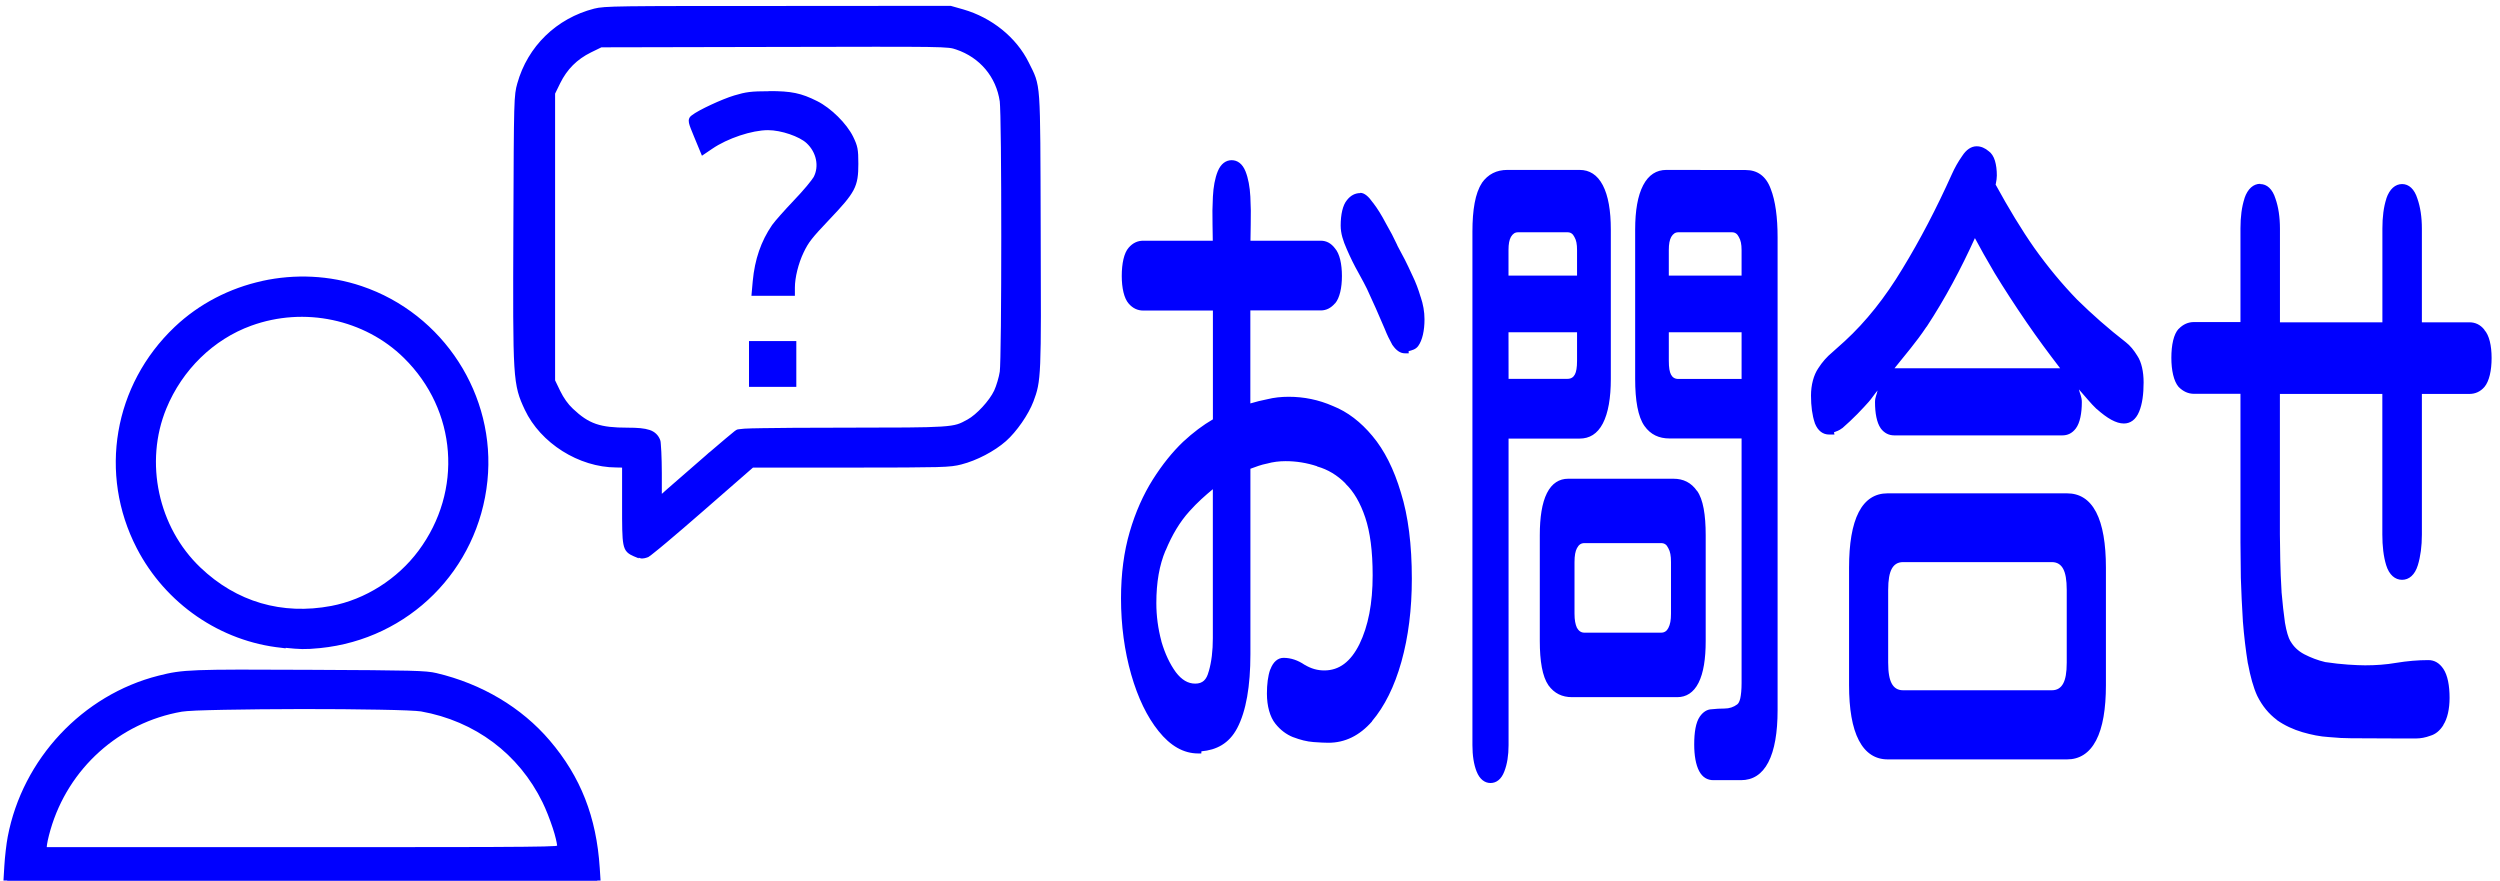
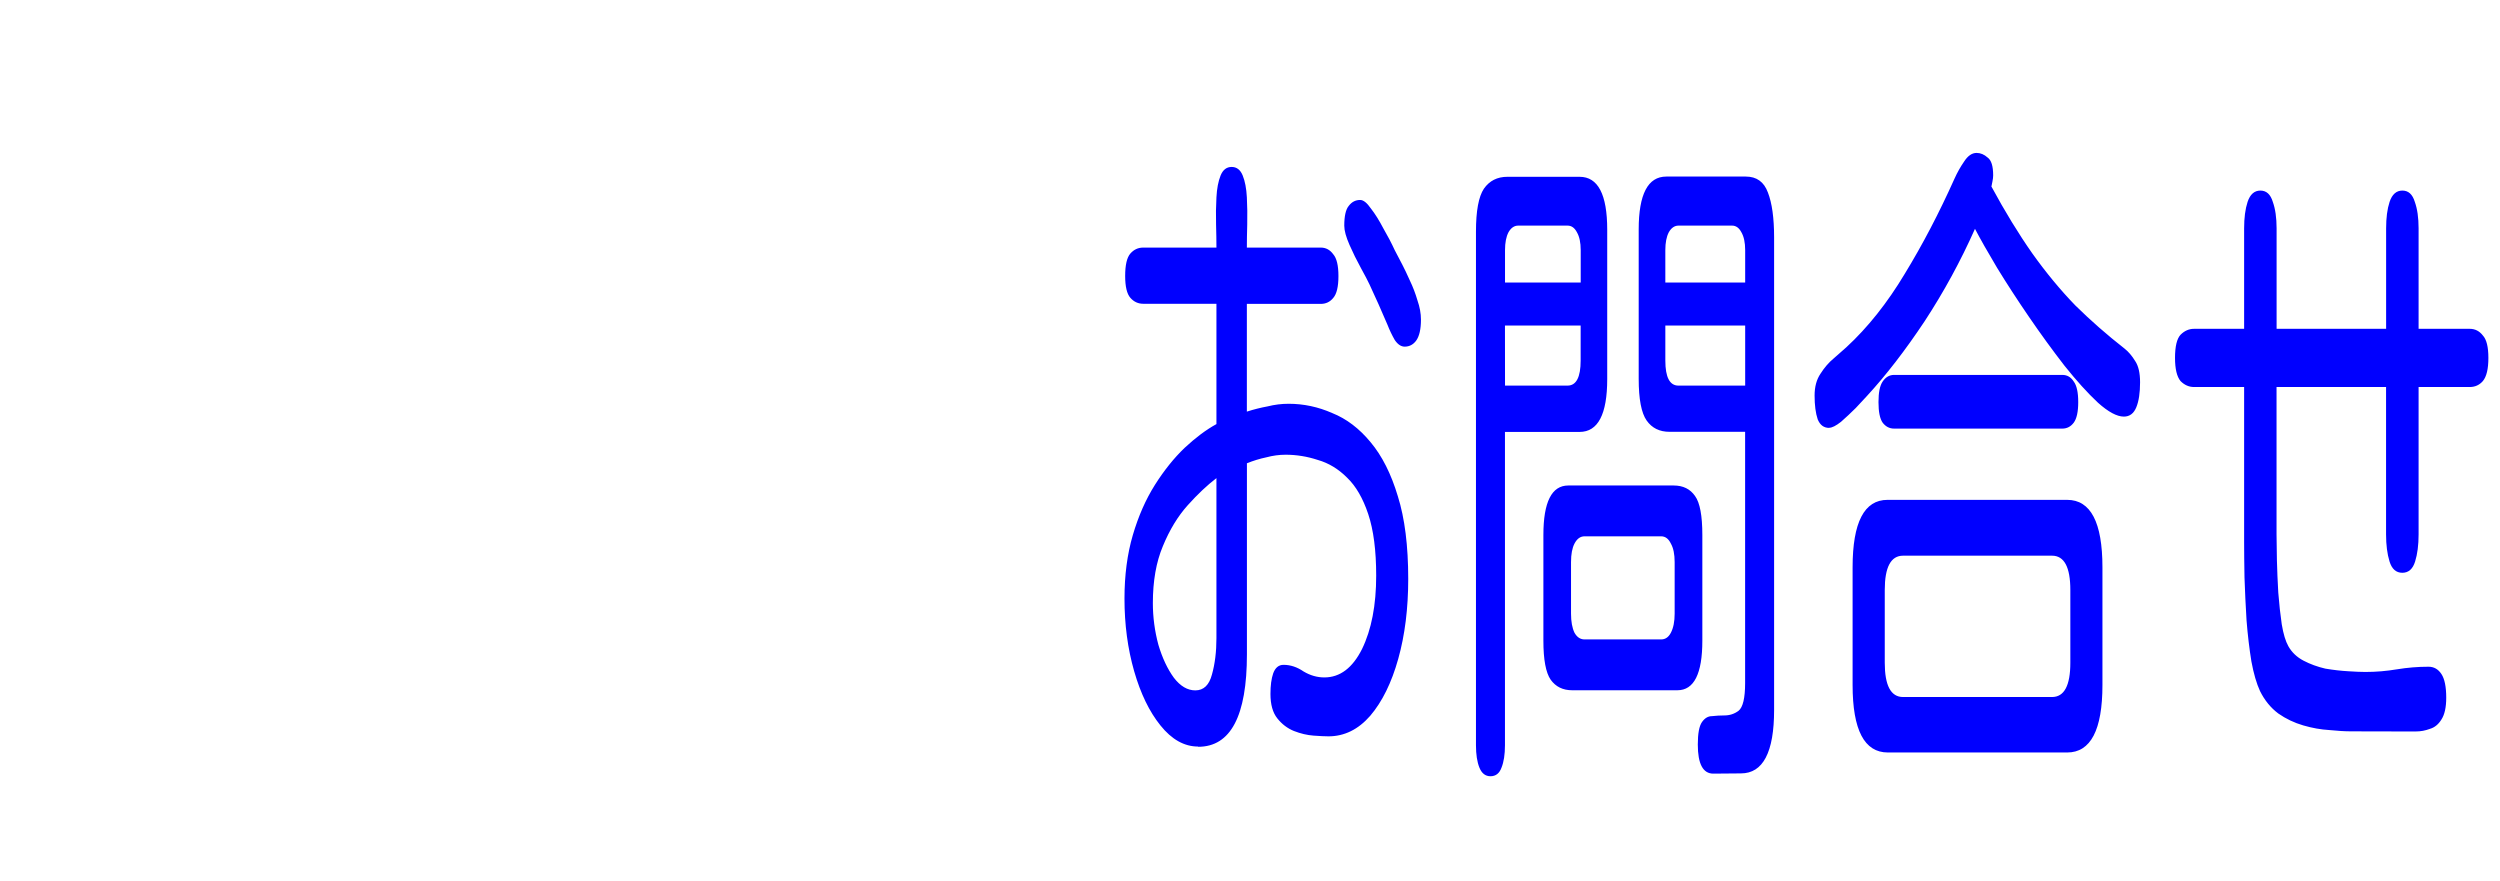
<svg xmlns="http://www.w3.org/2000/svg" xmlns:ns1="http://www.inkscape.org/namespaces/inkscape" xmlns:ns2="http://sodipodi.sourceforge.net/DTD/sodipodi-0.dtd" width="19.891mm" height="7.006mm" viewBox="0 0 19.891 7.006" id="svg1" xml:space="preserve" ns1:version="1.3 (0e150ed6c4, 2023-07-21)" ns2:docname="お問合せ2.svg">
  <defs id="defs1" />
  <g ns1:label="Layer 1" ns1:groupmode="layer" id="layer1" transform="translate(-83.342,-152.746)">
    <g id="path1" transform="matrix(0.494,0,0,0.494,42.197,77.337)" style="fill:#0000ff;fill-opacity:1">
-       <path style="color:#000000;fill:#0000ff;-inkscape-stroke:none;fill-opacity:1" d="m 83.418,166.608 c 0.009,-0.15 0.032,-0.362 0.053,-0.47 0.233,-1.23 1.185,-2.246 2.388,-2.549 0.383,-0.097 0.501,-0.101 2.421,-0.092 1.667,0.008 1.87,0.013 2.032,0.051 0.718,0.169 1.346,0.543 1.793,1.067 0.492,0.576 0.74,1.209 0.792,2.02 l 0.016,0.246 h -4.755 -4.755 z m 8.913,-0.298 c -1.66e-4,-0.115 -0.136,-0.529 -0.251,-0.763 -0.389,-0.796 -1.111,-1.335 -1.997,-1.493 -0.297,-0.053 -3.565,-0.05 -3.871,0.003 -1.03,0.179 -1.87,0.935 -2.162,1.945 -0.034,0.118 -0.062,0.246 -0.062,0.283 v 0.067 h 4.172 c 3.957,0 4.172,-0.002 4.172,-0.042 z m -4.497,-3.28 c -0.969,-0.101 -1.838,-0.699 -2.291,-1.576 -0.607,-1.174 -0.366,-2.579 0.598,-3.495 0.776,-0.737 1.934,-0.99 2.956,-0.645 1.293,0.436 2.126,1.725 1.987,3.076 -0.145,1.408 -1.24,2.501 -2.644,2.642 -0.277,0.028 -0.313,0.028 -0.605,-0.003 z m 0.803,-0.564 c 0.56,-0.106 1.091,-0.442 1.44,-0.91 0.734,-0.986 0.633,-2.318 -0.242,-3.178 -0.652,-0.642 -1.642,-0.852 -2.518,-0.535 -0.624,0.226 -1.139,0.729 -1.401,1.369 -0.364,0.887 -0.134,1.956 0.563,2.621 0.594,0.566 1.347,0.788 2.158,0.634 z m 4.882,-0.909 c -0.151,-0.066 -0.153,-0.078 -0.153,-0.788 v -0.644 l -0.15,-3.8e-4 c -0.577,-0.002 -1.179,-0.382 -1.421,-0.897 -0.185,-0.394 -0.188,-0.447 -0.178,-2.926 0.008,-2.079 0.009,-2.106 0.061,-2.292 0.162,-0.58 0.608,-1.013 1.197,-1.164 0.156,-0.04 0.356,-0.043 2.945,-0.043 h 2.777 l 0.193,0.055 c 0.444,0.127 0.827,0.437 1.019,0.824 0.193,0.389 0.18,0.205 0.189,2.675 0.009,2.371 0.006,2.423 -0.114,2.741 -0.075,0.197 -0.267,0.474 -0.428,0.617 -0.175,0.155 -0.457,0.302 -0.693,0.363 -0.175,0.045 -0.272,0.047 -1.775,0.047 H 95.397 l -0.815,0.711 c -0.448,0.391 -0.841,0.721 -0.873,0.733 -0.075,0.028 -0.099,0.027 -0.19,-0.013 z m 1.178,-1.528 c 0.236,-0.205 0.452,-0.386 0.48,-0.402 0.039,-0.022 0.45,-0.029 1.688,-0.03 1.78,-7.6e-4 1.784,-0.001 2.035,-0.138 0.162,-0.088 0.369,-0.313 0.453,-0.493 0.039,-0.083 0.082,-0.227 0.095,-0.32 0.032,-0.221 0.033,-4.15 7.57e-4,-4.369 -0.06,-0.416 -0.339,-0.748 -0.741,-0.884 -0.149,-0.05 -0.163,-0.05 -2.946,-0.044 l -2.796,0.006 -0.181,0.089 c -0.235,0.116 -0.405,0.286 -0.521,0.521 l -0.089,0.181 v 2.322 2.322 l 0.089,0.182 c 0.059,0.121 0.131,0.222 0.216,0.302 0.265,0.25 0.47,0.322 0.92,0.322 0.32,1e-4 0.424,0.035 0.47,0.158 0.013,0.034 0.023,0.268 0.023,0.519 v 0.458 l 0.187,-0.165 c 0.103,-0.09 0.38,-0.332 0.616,-0.537 z m 0.713,-1.515 v -0.313 h 0.325 0.325 v 0.313 0.313 h -0.325 -0.325 z m 0.062,-1.329 c 0.033,-0.343 0.13,-0.625 0.303,-0.877 0.038,-0.056 0.194,-0.232 0.345,-0.39 0.151,-0.159 0.299,-0.335 0.328,-0.391 0.102,-0.196 0.049,-0.448 -0.128,-0.612 -0.133,-0.124 -0.429,-0.224 -0.66,-0.224 -0.275,0 -0.674,0.133 -0.933,0.31 l -0.105,0.072 -0.1,-0.242 c -0.095,-0.229 -0.098,-0.244 -0.057,-0.275 0.108,-0.082 0.475,-0.254 0.67,-0.313 0.187,-0.057 0.257,-0.065 0.54,-0.066 0.356,-7.6e-4 0.497,0.029 0.751,0.156 0.205,0.103 0.459,0.354 0.554,0.547 0.073,0.149 0.078,0.176 0.078,0.412 0,0.349 -0.038,0.422 -0.456,0.861 -0.277,0.292 -0.338,0.371 -0.419,0.54 -0.089,0.187 -0.147,0.42 -0.147,0.591 v 0.076 H 95.745 95.455 Z" id="path2" />
-       <path id="path3" style="color:#000000;fill:#0000ff;-inkscape-stroke:none;fill-opacity:1" ns2:type="inkscape:offset" ns1:radius="0" ns1:original="M 95.818359 152.74609 C 93.229761 152.74609 93.026313 152.74619 92.859375 152.78906 C 92.25195 152.94476 91.788847 153.39557 91.621094 153.99414 C 91.594914 154.08764 91.580026 154.15191 91.572266 154.44336 C 91.564466 154.73481 91.562664 155.26129 91.558594 156.30078 C 91.553694 157.54041 91.551289 158.1724 91.574219 158.54883 C 91.597169 158.92526 91.649359 159.05227 91.742188 159.25 C 91.994951 159.78838 92.613015 160.1776 93.214844 160.17969 L 93.308594 160.18164 L 93.308594 160.76758 C 93.308594 161.12303 93.308214 161.30166 93.330078 161.41406 C 93.341008 161.47026 93.359555 161.51386 93.390625 161.54492 C 93.421695 161.57602 93.457805 161.59267 93.496094 161.60938 L 93.576172 161.64258 L 93.576172 161.63281 C 93.588522 161.63581 93.602594 161.64373 93.615234 161.64453 C 93.653734 161.64753 93.688864 161.63855 93.728516 161.62305 C 93.741506 161.61805 93.74398 161.61307 93.75 161.60938 C 93.756 161.60538 93.763694 161.6014 93.771484 161.5957 C 93.787074 161.5841 93.805638 161.56843 93.830078 161.54883 C 93.878968 161.50963 93.946075 161.45533 94.025391 161.38867 C 94.184023 161.25541 94.394701 161.07476 94.619141 160.87891 L 95.417969 160.18164 L 96.986328 160.18164 C 97.737484 160.18164 98.137445 160.17983 98.373047 160.17383 C 98.608649 160.16783 98.685737 160.15376 98.775391 160.13086 C 99.022456 160.06766 99.307566 159.91888 99.492188 159.75586 C 99.663824 159.60429 99.85561 159.32827 99.935547 159.11719 C 99.995997 158.95759 100.03032 158.85203 100.04492 158.5 C 100.05952 158.14797 100.05683 157.54286 100.05273 156.35742 C 100.04873 155.12254 100.04974 154.5507 100.02734 154.23438 C 100.00504 153.91806 99.954288 153.84818 99.859375 153.65625 C 99.659959 153.25303 99.263783 152.93424 98.804688 152.80273 L 98.603516 152.74609 L 95.818359 152.74609 z M 95.818359 152.85938 L 98.587891 152.85938 L 98.773438 152.91211 C 99.202151 153.03491 99.572468 153.33621 99.755859 153.70703 C 99.853489 153.90443 99.892467 153.93583 99.914062 154.24219 C 99.935663 154.54855 99.934943 155.12235 99.939453 156.35742 C 99.943753 157.54282 99.945941 158.1479 99.931641 158.49414 C 99.917281 158.84038 99.889871 158.92026 99.830078 159.07812 C 99.760538 159.26176 99.566414 159.53906 99.416016 159.67188 C 99.249838 159.81861 98.971166 159.96393 98.746094 160.02148 C 98.660824 160.04328 98.601505 160.05435 98.369141 160.06055 C 98.136776 160.06655 97.737419 160.06641 96.986328 160.06641 L 95.375 160.06641 L 94.544922 160.79297 C 94.320945 160.98842 94.110972 161.16818 93.953125 161.30078 C 93.874205 161.36708 93.80748 161.42266 93.759766 161.46094 C 93.735906 161.48004 93.716855 161.49361 93.703125 161.50391 C 93.696225 161.50891 93.69094 161.51293 93.6875 161.51562 C 93.65234 161.52892 93.638097 161.53225 93.623047 161.53125 C 93.607997 161.53025 93.584846 161.52321 93.541016 161.50391 C 93.503766 161.48771 93.482553 161.47674 93.470703 161.46484 C 93.458853 161.45294 93.449936 161.43648 93.441406 161.39258 C 93.424356 161.30498 93.421875 161.12291 93.421875 160.76758 L 93.421875 160.06836 L 93.214844 160.06641 C 92.662576 160.06441 92.076764 159.69529 91.845703 159.20312 C 91.753593 159.00695 91.709959 158.91126 91.6875 158.54297 C 91.66504 158.17467 91.667015 157.54036 91.671875 156.30078 C 91.675975 155.2613 91.677877 154.73369 91.685547 154.44531 C 91.693247 154.15694 91.704639 154.11564 91.730469 154.02344 C 91.887627 153.46267 92.316599 153.04653 92.886719 152.90039 C 93.032303 152.86299 93.229845 152.85938 95.818359 152.85938 z M 95.761719 153.29102 L 92.953125 153.29688 L 92.759766 153.39258 C 92.51478 153.51367 92.333971 153.69446 92.212891 153.93945 L 92.117188 154.13281 L 92.117188 156.4668 L 92.117188 158.80273 L 92.212891 158.99609 C 92.274601 159.12231 92.350734 159.22879 92.441406 159.31445 C 92.712734 159.57081 92.944026 159.6522 93.400391 159.65234 C 93.558568 159.65239 93.661072 159.66134 93.720703 159.68164 C 93.780333 159.70164 93.799259 159.72324 93.818359 159.77344 C 93.814759 159.76444 93.821519 159.78916 93.824219 159.81836 C 93.826919 159.84756 93.827978 159.88706 93.830078 159.93359 C 93.834278 160.02659 93.837891 160.14646 93.837891 160.27148 L 93.837891 160.85547 L 94.119141 160.60742 C 94.211821 160.52582 94.457071 160.31139 94.675781 160.12109 L 94.734375 160.07031 C 94.85203 159.96803 94.964075 159.87136 95.050781 159.79883 C 95.094131 159.76253 95.130761 159.73294 95.158203 159.71094 C 95.185643 159.68894 95.210878 159.67258 95.205078 159.67578 C 95.192018 159.68278 95.20368 159.67588 95.21875 159.67383 C 95.23381 159.67183 95.256199 159.66997 95.287109 159.66797 C 95.348929 159.66397 95.441468 159.66316 95.572266 159.66016 C 95.83386 159.65516 96.246508 159.65334 96.865234 159.65234 C 97.755032 159.65196 98.199569 159.65234 98.458984 159.63477 C 98.7184 159.61727 98.802261 159.57627 98.927734 159.50781 C 99.10767 159.40991 99.312762 159.1842 99.404297 158.98828 C 99.447007 158.89678 99.489316 158.75364 99.503906 158.65234 C 99.509606 158.61304 99.512605 158.53373 99.515625 158.4043 C 99.518625 158.27486 99.521437 158.10196 99.523438 157.90039 C 99.527537 157.49726 99.529197 156.97974 99.529297 156.46094 C 99.529399 155.94214 99.527337 155.42245 99.523438 155.01953 C 99.521438 154.81807 99.518625 154.6449 99.515625 154.51562 C 99.512625 154.38636 99.511659 154.30695 99.505859 154.26758 C 99.442779 153.83142 99.147796 153.4798 98.726562 153.33789 C 98.689143 153.32529 98.651372 153.31394 98.582031 153.30664 C 98.512691 153.29964 98.408278 153.29577 98.222656 153.29297 C 97.851413 153.28697 97.152974 153.28802 95.761719 153.29102 z M 95.761719 153.40625 C 97.152971 153.40325 97.853862 153.40125 98.222656 153.40625 C 98.407054 153.40925 98.508173 153.41322 98.570312 153.41992 C 98.632452 153.42692 98.652542 153.43477 98.689453 153.44727 C 99.072465 153.5763 99.335383 153.88972 99.392578 154.28516 C 99.394778 154.30056 99.399344 154.39114 99.402344 154.51953 C 99.405344 154.64792 99.408256 154.82032 99.410156 155.02148 C 99.414056 155.42381 99.416116 155.94243 99.416016 156.46094 C 99.415914 156.97945 99.414256 157.49784 99.410156 157.90039 C 99.408156 158.10166 99.405344 158.27379 99.402344 158.40234 C 99.399344 158.5309 99.394878 158.62086 99.392578 158.63672 C 99.380508 158.72062 99.337714 158.86648 99.302734 158.94141 C 99.226024 159.10559 99.017281 159.32972 98.873047 159.4082 C 98.74782 159.4765 98.703715 159.5045 98.453125 159.52148 C 98.202535 159.53848 97.755026 159.53866 96.865234 159.53906 C 96.246291 159.53941 95.83345 159.54187 95.570312 159.54688 C 95.438744 159.54888 95.344232 159.55069 95.279297 159.55469 C 95.246827 159.55669 95.222875 159.5595 95.203125 159.5625 C 95.183375 159.5655 95.171287 159.56324 95.148438 159.57617 C 95.128417 159.58747 95.116361 159.60025 95.087891 159.62305 C 95.059421 159.64585 95.022251 159.67639 94.978516 159.71289 C 94.906686 159.77299 94.811828 159.85344 94.716797 159.93555 L 94.716797 159.93359 L 94.660156 159.98438 C 94.424289 160.18944 94.146067 160.43068 94.042969 160.52148 L 93.951172 160.60352 L 93.951172 160.27148 C 93.951172 160.14487 93.947659 160.02298 93.943359 159.92773 C 93.941259 159.88013 93.938447 159.83863 93.935547 159.80664 C 93.932647 159.77464 93.933848 159.75872 93.923828 159.73242 C 93.896138 159.65952 93.839658 159.60232 93.755859 159.57422 C 93.672069 159.54612 93.562653 159.53711 93.400391 159.53711 C 92.956096 159.53697 92.777433 159.47611 92.519531 159.23242 C 92.439981 159.15732 92.371083 159.06114 92.314453 158.94531 L 92.232422 158.77539 L 92.232422 156.4668 L 92.232422 154.1582 L 92.314453 153.99023 C 92.425697 153.76515 92.585463 153.60539 92.810547 153.49414 L 92.978516 153.41211 L 95.761719 153.40625 z M 95.673828 154.11914 C 95.389775 154.11974 95.306736 154.13 95.117188 154.1875 C 95.014532 154.2186 94.873487 154.2765 94.742188 154.33789 C 94.610889 154.39929 94.493183 154.46124 94.429688 154.50977 C 94.417478 154.51877 94.400655 154.53274 94.390625 154.55664 C 94.380595 154.58044 94.381719 154.60696 94.386719 154.63086 C 94.396619 154.67866 94.4214 154.73691 94.46875 154.85156 L 94.595703 155.1582 L 94.759766 155.04688 C 95.006323 154.87724 95.403084 154.74609 95.660156 154.74609 C 95.874219 154.74609 96.167352 154.84944 96.28125 154.95508 C 96.441027 155.10327 96.485404 155.32862 96.396484 155.5 C 96.388684 155.515 96.343724 155.5767 96.285156 155.64648 C 96.226586 155.71628 96.152853 155.79854 96.078125 155.87695 C 96.002005 155.95685 95.924356 156.04192 95.861328 156.11328 C 95.798298 156.18468 95.750273 156.24081 95.726562 156.27539 C 95.547894 156.53602 95.447513 156.82865 95.414062 157.17969 L 95.392578 157.41602 L 95.744141 157.41602 L 96.091797 157.41602 L 96.091797 157.2832 C 96.091797 157.12509 96.146977 156.89605 96.232422 156.7168 C 96.311302 156.55131 96.365982 156.48254 96.642578 156.19141 C 96.851652 155.97135 96.967937 155.84185 97.035156 155.71484 C 97.102376 155.58784 97.113281 155.46768 97.113281 155.29102 C 97.113281 155.05432 97.102757 155.00367 97.029297 154.85352 C 96.925701 154.64178 96.672615 154.39237 96.451172 154.28125 C 96.19272 154.15151 96.032712 154.11837 95.673828 154.11914 z M 95.673828 154.23242 C 96.026397 154.23167 96.150811 154.25752 96.400391 154.38281 C 96.589299 154.47761 96.842381 154.72985 96.927734 154.9043 C 96.999734 155.05145 97 155.05597 97 155.29102 C 97 155.46352 96.991797 155.55386 96.935547 155.66016 C 96.879287 155.76646 96.768669 155.89423 96.560547 156.11328 C 96.282663 156.40577 96.213447 156.49471 96.130859 156.66797 C 96.037889 156.863 95.978516 157.09938 95.978516 157.2832 L 95.978516 157.30273 L 95.744141 157.30273 L 95.517578 157.30273 L 95.527344 157.18945 C 95.559334 156.85373 95.652683 156.58437 95.820312 156.33984 C 95.835003 156.31844 95.885342 156.25764 95.947266 156.1875 C 96.009196 156.1174 96.085093 156.03384 96.160156 155.95508 C 96.236616 155.87488 96.312656 155.79073 96.373047 155.71875 C 96.433437 155.64675 96.476539 155.59419 96.498047 155.55273 C 96.612625 155.3319 96.551447 155.05301 96.357422 154.87305 C 96.204612 154.73132 95.907243 154.63281 95.660156 154.63281 C 95.366545 154.63281 94.965109 154.76751 94.695312 154.95312 L 94.646484 154.98633 L 94.574219 154.80859 C 94.527029 154.69435 94.503177 154.63218 94.498047 154.60742 C 94.495447 154.59502 94.498289 154.59656 94.496094 154.60156 C 94.493994 154.60656 94.4919 154.60561 94.5 154.59961 C 94.54433 154.56571 94.663193 154.50121 94.791016 154.44141 C 94.918838 154.38161 95.057983 154.32492 95.150391 154.29688 C 95.335506 154.24078 95.392011 154.23302 95.673828 154.23242 z M 87.515625 157.17578 C 86.991553 157.2902 86.497275 157.54215 86.101562 157.91797 C 85.119662 158.85049 84.874313 160.28415 85.492188 161.48047 C 85.954048 162.37472 86.8396 162.98311 87.828125 163.08594 L 87.890625 163.09375 L 87.890625 163.08594 C 88.112727 163.10794 88.19574 163.11474 88.445312 163.08984 C 89.876318 162.94624 90.992853 161.83031 91.140625 160.39648 C 91.282616 159.01872 90.43383 157.70428 89.115234 157.25977 C 88.594383 157.08418 88.039697 157.06138 87.515625 157.17578 z M 87.539062 157.28711 C 88.043521 157.17698 88.577573 157.20044 89.078125 157.36914 C 90.346488 157.79672 91.163847 159.06025 91.027344 160.38477 C 90.88493 161.7666 89.812354 162.8382 88.433594 162.97656 C 88.156927 163.00426 88.130852 163.00326 87.839844 162.97266 L 87.832031 162.97266 C 86.885789 162.87139 86.036816 162.2856 85.59375 161.42773 C 84.998434 160.2751 85.234958 158.89907 86.181641 158 C 86.561581 157.63916 87.034605 157.39724 87.539062 157.28711 z M 88.671875 157.69531 C 88.22312 157.60001 87.747139 157.62686 87.298828 157.78906 C 86.659073 158.02056 86.13194 158.53502 85.863281 159.18945 C 85.489929 160.09889 85.724534 161.19182 86.439453 161.87305 C 87.045825 162.45084 87.821556 162.678 88.648438 162.52148 C 89.223805 162.41257 89.765616 162.07 90.123047 161.58984 C 90.873266 160.58203 90.768821 159.2156 89.875 158.33594 C 89.541029 158.00726 89.12063 157.79062 88.671875 157.69531 z M 88.648438 157.80664 C 89.076733 157.89764 89.478976 158.10511 89.796875 158.41797 C 90.652066 159.25961 90.749233 160.55698 90.03125 161.52148 C 89.691293 161.97817 89.172168 162.30695 88.626953 162.41016 C 87.832298 162.56058 87.099963 162.34596 86.517578 161.79102 C 85.837702 161.14318 85.613959 160.09664 85.96875 159.23242 C 86.225543 158.60689 86.730085 158.11642 87.337891 157.89648 C 87.765773 157.74166 88.220143 157.71566 88.648438 157.80664 z M 95.353516 158.14453 L 95.353516 158.51367 L 95.353516 158.88281 L 95.734375 158.88281 L 96.115234 158.88281 L 96.115234 158.51367 L 96.115234 158.14453 L 95.734375 158.14453 L 95.353516 158.14453 z M 95.466797 158.25781 L 95.734375 158.25781 L 96.001953 158.25781 L 96.001953 158.51367 L 96.001953 158.76953 L 95.734375 158.76953 L 95.466797 158.76953 L 95.466797 158.51367 L 95.466797 158.25781 z M 88.279297 163.43945 C 87.319429 163.43445 86.81001 163.43331 86.490234 163.44531 C 86.170458 163.45741 86.03822 163.4847 85.845703 163.5332 C 84.620606 163.84202 83.65356 164.87473 83.416016 166.12695 C 83.394476 166.2405 83.370098 166.45014 83.361328 166.60352 L 83.341797 166.9375 L 88.158203 166.9375 L 92.972656 166.9375 L 92.953125 166.63086 C 92.900255 165.81049 92.647388 165.16288 92.148438 164.57812 C 91.693095 164.04447 91.052711 163.66395 90.324219 163.49219 C 90.152668 163.45169 89.946509 163.44745 88.279297 163.43945 z M 88.279297 163.55273 C 89.946321 163.56073 90.145617 163.56742 90.298828 163.60352 C 91.005343 163.77009 91.622003 164.13837 92.060547 164.65234 C 92.545096 165.22022 92.788216 165.83756 92.839844 166.63867 L 92.851562 166.82422 L 88.158203 166.82422 L 83.462891 166.82422 L 83.474609 166.61133 C 83.483009 166.46382 83.507864 166.25113 83.527344 166.14844 C 83.756483 164.94052 84.6925 163.94016 85.873047 163.64258 C 86.06328 163.59458 86.181199 163.57245 86.496094 163.56055 C 86.810989 163.54865 87.319528 163.54833 88.279297 163.55273 z M 88.150391 163.95898 C 87.703876 163.95936 87.257003 163.964 86.902344 163.9707 C 86.725014 163.9737 86.571154 163.97772 86.451172 163.98242 C 86.33119 163.98742 86.24774 163.9924 86.201172 164 C 85.149731 164.18289 84.292449 164.95522 83.994141 165.98633 C 83.976651 166.04683 83.960819 166.1095 83.949219 166.16211 C 83.937619 166.21471 83.929688 166.25231 83.929688 166.28516 L 83.929688 166.4082 L 88.160156 166.4082 C 90.138865 166.4082 91.181443 166.408 91.730469 166.40234 C 92.004981 166.39934 92.155214 166.39633 92.240234 166.39062 C 92.282744 166.38763 92.307928 166.38365 92.330078 166.37695 C 92.341158 166.37395 92.352334 166.37098 92.365234 166.35938 C 92.377724 166.34848 92.388092 166.32575 92.388672 166.31055 C 92.388672 166.31055 92.388672 166.30859 92.388672 166.30859 C 92.388187 166.22869 92.351484 166.10347 92.302734 165.95508 C 92.253734 165.80591 92.190203 165.64283 92.130859 165.52148 C 91.733802 164.70959 90.997364 164.15861 90.09375 163.99805 C 90.04777 163.99005 89.964806 163.98537 89.845703 163.98047 C 89.726601 163.97547 89.57322 163.97145 89.396484 163.96875 C 89.043014 163.96275 88.596906 163.95888 88.150391 163.95898 z M 88.150391 164.07227 C 88.596347 164.07189 89.042144 164.07503 89.394531 164.08203 C 89.570725 164.08503 89.724155 164.08905 89.841797 164.09375 C 89.959439 164.09875 90.044042 164.10437 90.072266 164.10938 C 90.942392 164.26399 91.647677 164.79194 92.029297 165.57227 C 92.084847 165.68587 92.147681 165.84523 92.195312 165.99023 C 92.237133 166.11755 92.258985 166.21948 92.265625 166.27148 C 92.254475 166.27348 92.252222 166.27534 92.232422 166.27734 C 92.153542 166.28334 92.002339 166.28636 91.728516 166.28906 C 91.180869 166.29506 90.138846 166.29492 88.160156 166.29492 L 84.044922 166.29492 L 84.044922 166.28516 C 84.044922 166.28116 84.049517 166.23535 84.060547 166.18555 C 84.071527 166.13575 84.086736 166.07557 84.103516 166.01758 C 84.389886 165.02773 85.212106 164.28871 86.220703 164.11328 C 86.250733 164.10828 86.338474 164.1007 86.457031 164.0957 C 86.575589 164.0907 86.727501 164.08768 86.904297 164.08398 C 87.257889 164.07698 87.704435 164.07267 88.150391 164.07227 z " d="m 95.818,152.746 c -2.589,0 -2.792,1e-4 -2.959,0.043 -0.607,0.156 -1.071,0.607 -1.238,1.205 -0.026,0.093 -0.041,0.158 -0.049,0.449 -0.008,0.291 -0.01,0.818 -0.014,1.857 -0.005,1.24 -0.007,1.872 0.016,2.248 0.023,0.376 0.075,0.503 0.168,0.701 0.253,0.538 0.871,0.928 1.473,0.93 l 0.094,0.002 v 0.586 c 0,0.355 -3.8e-4,0.534 0.021,0.646 0.011,0.056 0.029,0.1 0.061,0.131 0.031,0.031 0.067,0.048 0.105,0.065 l 0.08,0.033 v -0.01 c 0.012,0.003 0.026,0.011 0.039,0.012 0.038,0.003 0.074,-0.006 0.113,-0.021 0.013,-0.005 0.015,-0.01 0.021,-0.014 0.006,-0.004 0.014,-0.008 0.021,-0.014 0.016,-0.012 0.034,-0.027 0.059,-0.047 0.049,-0.039 0.116,-0.093 0.195,-0.16 0.159,-0.133 0.369,-0.314 0.594,-0.51 l 0.799,-0.697 h 1.568 c 0.751,0 1.151,-0.002 1.387,-0.008 0.236,-0.006 0.313,-0.02 0.402,-0.043 0.247,-0.063 0.532,-0.212 0.717,-0.375 0.172,-0.152 0.363,-0.428 0.443,-0.639 0.06,-0.16 0.095,-0.265 0.109,-0.617 0.015,-0.352 0.012,-0.957 0.008,-2.143 -0.004,-1.235 -0.003,-1.807 -0.025,-2.123 -0.022,-0.316 -0.073,-0.386 -0.168,-0.578 -0.199,-0.403 -0.596,-0.722 -1.055,-0.854 l -0.201,-0.057 z m 0,0.113 h 2.77 l 0.186,0.053 c 0.429,0.123 0.799,0.424 0.982,0.795 0.098,0.197 0.137,0.229 0.158,0.535 0.022,0.306 0.021,0.88 0.025,2.115 0.004,1.185 0.006,1.79 -0.008,2.137 -0.014,0.346 -0.042,0.426 -0.102,0.584 -0.07,0.184 -0.264,0.461 -0.414,0.594 -0.166,0.147 -0.445,0.292 -0.67,0.35 -0.085,0.022 -0.145,0.033 -0.377,0.039 -0.232,0.006 -0.632,0.006 -1.383,0.006 H 95.375 l -0.83,0.727 c -0.224,0.195 -0.434,0.375 -0.592,0.508 -0.079,0.066 -0.146,0.122 -0.193,0.16 -0.024,0.019 -0.043,0.033 -0.057,0.043 -0.007,0.005 -0.012,0.009 -0.016,0.012 -0.035,0.013 -0.049,0.017 -0.064,0.016 -0.015,-0.001 -0.038,-0.008 -0.082,-0.027 -0.037,-0.016 -0.058,-0.027 -0.07,-0.039 -0.012,-0.012 -0.021,-0.028 -0.029,-0.072 -0.017,-0.088 -0.02,-0.27 -0.02,-0.625 v -0.699 l -0.207,-0.002 c -0.552,-0.002 -1.138,-0.371 -1.369,-0.863 -0.092,-0.196 -0.136,-0.292 -0.158,-0.66 -0.022,-0.368 -0.02,-1.003 -0.016,-2.242 0.004,-1.039 0.006,-1.567 0.014,-1.855 0.008,-0.288 0.019,-0.33 0.045,-0.422 0.157,-0.561 0.586,-0.977 1.156,-1.123 0.146,-0.037 0.343,-0.041 2.932,-0.041 z m -0.057,0.432 -2.809,0.006 -0.193,0.096 c -0.245,0.121 -0.426,0.302 -0.547,0.547 l -0.096,0.193 v 2.334 2.336 l 0.096,0.193 c 0.062,0.126 0.138,0.233 0.229,0.318 0.271,0.256 0.503,0.338 0.959,0.338 0.158,5e-5 0.261,0.009 0.32,0.029 0.06,0.02 0.079,0.042 0.098,0.092 -0.004,-0.009 0.003,0.016 0.006,0.045 0.003,0.029 0.004,0.069 0.006,0.115 0.004,0.093 0.008,0.213 0.008,0.338 v 0.584 l 0.281,-0.248 c 0.093,-0.082 0.338,-0.296 0.557,-0.486 l 0.059,-0.051 c 0.118,-0.102 0.23,-0.199 0.316,-0.271 0.043,-0.036 0.08,-0.066 0.107,-0.088 0.027,-0.022 0.053,-0.038 0.047,-0.035 -0.013,0.007 -0.001,1e-4 0.014,-0.002 0.015,-0.002 0.037,-0.004 0.068,-0.006 0.062,-0.004 0.154,-0.005 0.285,-0.008 0.262,-0.005 0.674,-0.007 1.293,-0.008 0.89,-3.8e-4 1.334,0 1.594,-0.018 0.259,-0.018 0.343,-0.059 0.469,-0.127 0.18,-0.098 0.385,-0.324 0.477,-0.52 0.043,-0.091 0.085,-0.235 0.1,-0.336 0.006,-0.039 0.009,-0.119 0.012,-0.248 0.003,-0.129 0.006,-0.302 0.008,-0.504 0.004,-0.403 0.006,-0.921 0.006,-1.439 1.02e-4,-0.519 -0.002,-1.038 -0.006,-1.441 -0.002,-0.201 -0.005,-0.375 -0.008,-0.504 -0.003,-0.129 -0.004,-0.209 -0.01,-0.248 -0.063,-0.436 -0.358,-0.788 -0.779,-0.93 -0.037,-0.013 -0.075,-0.024 -0.145,-0.031 -0.069,-0.007 -0.174,-0.011 -0.359,-0.014 -0.371,-0.006 -1.07,-0.005 -2.461,-0.002 z m 0,0.115 c 1.391,-0.003 2.092,-0.005 2.461,0 0.184,0.003 0.286,0.007 0.348,0.014 0.062,0.007 0.082,0.015 0.119,0.027 0.383,0.129 0.646,0.442 0.703,0.838 0.002,0.015 0.007,0.106 0.01,0.234 0.003,0.128 0.006,0.301 0.008,0.502 0.004,0.402 0.006,0.921 0.006,1.439 -1.02e-4,0.519 -0.002,1.037 -0.006,1.439 -0.002,0.201 -0.005,0.373 -0.008,0.502 -0.003,0.129 -0.007,0.219 -0.01,0.234 -0.012,0.084 -0.055,0.23 -0.09,0.305 -0.077,0.164 -0.285,0.388 -0.43,0.467 -0.125,0.068 -0.169,0.096 -0.42,0.113 -0.251,0.017 -0.698,0.017 -1.588,0.018 -0.619,3.5e-4 -1.032,0.003 -1.295,0.008 -0.132,0.002 -0.226,0.004 -0.291,0.008 -0.032,0.002 -0.056,0.005 -0.076,0.008 -0.02,0.003 -0.032,7.4e-4 -0.055,0.014 -0.02,0.011 -0.032,0.024 -0.061,0.047 -0.028,0.023 -0.066,0.053 -0.109,0.09 -0.072,0.06 -0.167,0.141 -0.262,0.223 v -0.002 l -0.057,0.051 c -0.236,0.205 -0.514,0.446 -0.617,0.537 l -0.092,0.082 v -0.332 c 0,-0.127 -0.004,-0.248 -0.008,-0.344 -0.002,-0.048 -0.005,-0.089 -0.008,-0.121 -0.003,-0.032 -0.002,-0.048 -0.012,-0.074 -0.028,-0.073 -0.084,-0.13 -0.168,-0.158 -0.084,-0.028 -0.193,-0.037 -0.355,-0.037 -0.444,-1.4e-4 -0.623,-0.061 -0.881,-0.305 -0.08,-0.075 -0.148,-0.171 -0.205,-0.287 l -0.082,-0.17 v -2.309 -2.309 l 0.082,-0.168 c 0.111,-0.225 0.271,-0.385 0.496,-0.496 l 0.168,-0.082 z m -0.088,0.713 c -0.284,6e-4 -0.367,0.011 -0.557,0.068 -0.103,0.031 -0.244,0.089 -0.375,0.15 -0.131,0.061 -0.249,0.123 -0.312,0.172 -0.012,0.009 -0.029,0.023 -0.039,0.047 -0.01,0.024 -0.009,0.05 -0.004,0.074 0.01,0.048 0.035,0.106 0.082,0.221 l 0.127,0.307 0.164,-0.111 c 0.247,-0.17 0.643,-0.301 0.9,-0.301 0.214,0 0.507,0.103 0.621,0.209 0.16,0.148 0.204,0.374 0.115,0.545 -0.008,0.015 -0.053,0.077 -0.111,0.146 -0.059,0.07 -0.132,0.152 -0.207,0.23 -0.076,0.08 -0.154,0.165 -0.217,0.236 -0.063,0.071 -0.111,0.128 -0.135,0.162 -0.179,0.261 -0.279,0.553 -0.312,0.904 l -0.021,0.236 h 0.352 0.348 v -0.133 c 0,-0.158 0.055,-0.387 0.141,-0.566 0.079,-0.165 0.134,-0.234 0.41,-0.525 0.209,-0.22 0.325,-0.35 0.393,-0.477 0.067,-0.127 0.078,-0.247 0.078,-0.424 0,-0.237 -0.011,-0.287 -0.084,-0.438 -0.104,-0.212 -0.357,-0.461 -0.578,-0.572 -0.258,-0.13 -0.418,-0.163 -0.777,-0.162 z m 0,0.113 c 0.353,-7.5e-4 0.477,0.025 0.727,0.15 0.189,0.095 0.442,0.347 0.527,0.521 0.072,0.147 0.072,0.152 0.072,0.387 0,0.172 -0.008,0.263 -0.064,0.369 -0.056,0.106 -0.167,0.234 -0.375,0.453 -0.278,0.292 -0.347,0.381 -0.43,0.555 -0.093,0.195 -0.152,0.431 -0.152,0.615 v 0.019 h -0.234 -0.227 l 0.01,-0.113 c 0.032,-0.336 0.125,-0.605 0.293,-0.85 0.015,-0.021 0.065,-0.082 0.127,-0.152 0.062,-0.07 0.138,-0.154 0.213,-0.232 0.076,-0.08 0.152,-0.164 0.213,-0.236 0.06,-0.072 0.103,-0.125 0.125,-0.166 0.115,-0.221 0.053,-0.5 -0.141,-0.68 -0.153,-0.142 -0.45,-0.24 -0.697,-0.24 -0.294,0 -0.695,0.135 -0.965,0.32 l -0.049,0.033 -0.072,-0.178 c -0.047,-0.114 -0.071,-0.176 -0.076,-0.201 -0.003,-0.012 2.42e-4,-0.011 -0.002,-0.006 -0.002,0.005 -0.004,0.004 0.004,-0.002 0.044,-0.034 0.163,-0.098 0.291,-0.158 0.128,-0.06 0.267,-0.116 0.359,-0.145 0.185,-0.056 0.242,-0.064 0.523,-0.065 z m -8.158,2.943 c -0.524,0.114 -1.018,0.366 -1.414,0.742 -0.982,0.933 -1.227,2.366 -0.609,3.562 0.462,0.894 1.347,1.503 2.336,1.605 l 0.062,0.008 v -0.008 c 0.222,0.022 0.305,0.029 0.555,0.004 1.431,-0.144 2.548,-1.26 2.695,-2.693 0.142,-1.378 -0.707,-2.692 -2.025,-3.137 -0.521,-0.176 -1.076,-0.198 -1.6,-0.084 z m 0.023,0.111 c 0.504,-0.11 1.039,-0.087 1.539,0.082 1.268,0.428 2.086,1.691 1.949,3.016 -0.142,1.382 -1.215,2.453 -2.594,2.592 -0.277,0.028 -0.303,0.027 -0.594,-0.004 h -0.008 c -0.946,-0.101 -1.795,-0.687 -2.238,-1.545 -0.595,-1.153 -0.359,-2.529 0.588,-3.428 0.38,-0.361 0.853,-0.603 1.357,-0.713 z m 1.133,0.408 c -0.449,-0.095 -0.925,-0.069 -1.373,0.094 -0.64,0.232 -1.167,0.746 -1.436,1.4 -0.373,0.909 -0.139,2.002 0.576,2.684 0.606,0.578 1.382,0.805 2.209,0.648 0.575,-0.109 1.117,-0.451 1.475,-0.932 0.75,-1.008 0.646,-2.374 -0.248,-3.254 -0.334,-0.329 -0.754,-0.545 -1.203,-0.641 z m -0.023,0.111 c 0.428,0.091 0.831,0.298 1.148,0.611 0.855,0.842 0.952,2.139 0.234,3.104 -0.34,0.457 -0.859,0.785 -1.404,0.889 -0.795,0.15 -1.527,-0.064 -2.109,-0.619 -0.68,-0.648 -0.904,-1.694 -0.549,-2.559 0.257,-0.626 0.761,-1.116 1.369,-1.336 0.428,-0.155 0.882,-0.181 1.311,-0.09 z m 6.705,0.338 v 0.369 0.369 h 0.381 0.381 v -0.369 -0.369 h -0.381 z m 0.113,0.113 h 0.268 0.268 v 0.256 0.256 h -0.268 -0.268 v -0.256 z m -7.188,5.182 c -0.96,-0.005 -1.469,-0.006 -1.789,0.006 -0.32,0.012 -0.452,0.039 -0.645,0.088 -1.225,0.309 -2.192,1.342 -2.43,2.594 -0.022,0.114 -0.046,0.323 -0.055,0.477 l -0.02,0.334 h 4.816 4.814 l -0.02,-0.307 c -0.053,-0.82 -0.306,-1.468 -0.805,-2.053 -0.455,-0.534 -1.096,-0.914 -1.824,-1.086 -0.172,-0.041 -0.378,-0.045 -2.045,-0.053 z m 0,0.113 c 1.667,0.008 1.866,0.015 2.02,0.051 0.707,0.167 1.323,0.535 1.762,1.049 0.485,0.568 0.728,1.185 0.779,1.986 l 0.012,0.186 h -4.693 -4.695 l 0.012,-0.213 c 0.008,-0.148 0.033,-0.36 0.053,-0.463 0.229,-1.208 1.165,-2.208 2.346,-2.506 0.19,-0.048 0.308,-0.07 0.623,-0.082 0.315,-0.012 0.823,-0.012 1.783,-0.008 z m -0.129,0.406 c -0.447,3.8e-4 -0.893,0.005 -1.248,0.012 -0.177,0.003 -0.331,0.007 -0.451,0.012 -0.12,0.005 -0.203,0.01 -0.25,0.018 -1.051,0.183 -1.909,0.955 -2.207,1.986 -0.017,0.06 -0.033,0.123 -0.045,0.176 -0.012,0.053 -0.02,0.09 -0.02,0.123 v 0.123 h 4.23 c 1.979,0 3.021,-2e-4 3.57,-0.006 0.275,-0.003 0.425,-0.006 0.51,-0.012 0.043,-0.003 0.068,-0.007 0.09,-0.014 0.011,-0.003 0.022,-0.006 0.035,-0.018 0.012,-0.011 0.023,-0.034 0.023,-0.049 0,0 0,-0.002 0,-0.002 -4.85e-4,-0.08 -0.037,-0.205 -0.086,-0.354 -0.049,-0.149 -0.113,-0.312 -0.172,-0.434 -0.397,-0.812 -1.133,-1.363 -2.037,-1.523 -0.046,-0.008 -0.129,-0.013 -0.248,-0.018 -0.119,-0.005 -0.272,-0.009 -0.449,-0.012 -0.353,-0.006 -0.8,-0.01 -1.246,-0.01 z m 0,0.113 c 0.446,-3.8e-4 0.892,0.003 1.244,0.01 0.176,0.003 0.33,0.007 0.447,0.012 0.118,0.005 0.202,0.011 0.23,0.016 0.87,0.155 1.575,0.683 1.957,1.463 0.056,0.114 0.118,0.273 0.166,0.418 0.042,0.127 0.064,0.229 0.07,0.281 -0.011,0.002 -0.013,0.004 -0.033,0.006 -0.079,0.006 -0.23,0.009 -0.504,0.012 -0.548,0.006 -1.59,0.006 -3.568,0.006 h -4.115 v -0.01 c 0,-0.004 0.005,-0.05 0.016,-0.1 0.011,-0.05 0.026,-0.11 0.043,-0.168 0.286,-0.99 1.109,-1.729 2.117,-1.904 0.03,-0.005 0.118,-0.013 0.236,-0.018 0.119,-0.005 0.27,-0.008 0.447,-0.012 0.354,-0.007 0.8,-0.011 1.246,-0.012 z" />
-     </g>
+       </g>
    <g id="text1" transform="matrix(0.494,0,0,0.945,42.093,3.618)" style="stroke-width:0.723;fill:#0000ff;fill-opacity:1">
      <path style="color:#000000;-inkscape-font-specification:'Kosugi Maru, Normal';fill:#0000ff;stroke-width:0.723;-inkscape-stroke:none;fill-opacity:1" d="m 102.797,164.093 q -0.334,0 -0.607,-0.178 -0.267,-0.173 -0.423,-0.456 -0.156,-0.284 -0.156,-0.612 0,-0.295 0.134,-0.534 0.134,-0.239 0.356,-0.423 0.223,-0.184 0.479,-0.312 0.262,-0.128 0.512,-0.2 v -1.013 h -1.18 q -0.122,0 -0.206,-0.05 -0.084,-0.05 -0.084,-0.184 0,-0.139 0.084,-0.189 0.084,-0.05 0.206,-0.05 h 1.18 q 0,-0.084 -0.006,-0.195 -0.006,-0.117 0.006,-0.228 0.011,-0.111 0.067,-0.184 0.056,-0.072 0.178,-0.072 0.122,0 0.178,0.072 0.056,0.072 0.067,0.184 0.011,0.111 0.006,0.228 -0.006,0.111 -0.006,0.195 h 1.191 q 0.122,0 0.2,0.056 0.084,0.05 0.084,0.184 0,0.134 -0.084,0.184 -0.078,0.05 -0.2,0.05 h -1.191 v 0.907 q 0.167,-0.028 0.334,-0.044 0.167,-0.022 0.339,-0.022 0.362,0 0.701,0.078 0.345,0.072 0.618,0.245 0.278,0.173 0.44,0.456 0.167,0.278 0.167,0.696 0,0.373 -0.161,0.673 -0.161,0.301 -0.451,0.479 -0.289,0.173 -0.673,0.173 -0.084,0 -0.239,-0.006 -0.156,-0.006 -0.317,-0.039 -0.156,-0.033 -0.267,-0.106 -0.111,-0.072 -0.111,-0.206 0,-0.106 0.044,-0.173 0.05,-0.072 0.167,-0.072 0.167,0 0.323,0.056 0.161,0.05 0.334,0.05 0.378,0 0.607,-0.239 0.228,-0.245 0.228,-0.618 0,-0.317 -0.128,-0.518 -0.128,-0.2 -0.339,-0.306 -0.211,-0.111 -0.473,-0.15 -0.256,-0.044 -0.518,-0.044 -0.156,0 -0.312,0.022 -0.156,0.017 -0.312,0.05 v 1.608 q 0,0.779 -0.785,0.779 z m 3.328,-3.367 q -0.089,0 -0.161,-0.056 -0.067,-0.061 -0.117,-0.128 -0.145,-0.178 -0.289,-0.339 -0.039,-0.044 -0.139,-0.139 -0.1,-0.095 -0.184,-0.195 -0.084,-0.1 -0.084,-0.161 0,-0.122 0.072,-0.167 0.072,-0.05 0.184,-0.05 0.078,0 0.173,0.072 0.1,0.067 0.2,0.167 0.106,0.095 0.184,0.184 0.084,0.084 0.122,0.122 0.05,0.05 0.122,0.134 0.072,0.078 0.122,0.167 0.056,0.084 0.056,0.161 0,0.122 -0.078,0.178 -0.072,0.05 -0.184,0.05 z m -3.372,2.894 q 0.2,0 0.267,-0.134 0.072,-0.134 0.072,-0.306 v -1.347 q -0.223,0.089 -0.462,0.228 -0.239,0.139 -0.401,0.345 -0.161,0.2 -0.161,0.479 0,0.178 0.089,0.351 0.095,0.167 0.25,0.278 0.156,0.106 0.345,0.106 z m 8.342,0.701 q -0.25,0 -0.25,-0.245 0,-0.139 0.067,-0.189 0.067,-0.05 0.161,-0.05 0.1,-0.006 0.2,-0.006 0.128,0 0.228,-0.039 0.106,-0.044 0.106,-0.234 v -2.115 h -1.219 q -0.239,0 -0.367,-0.095 -0.128,-0.095 -0.128,-0.351 v -1.258 q 0,-0.445 0.445,-0.445 h 1.28 q 0.262,0 0.356,0.134 0.1,0.134 0.1,0.378 v 3.979 q 0,0.534 -0.534,0.534 z m -3.589,0.022 q -0.122,0 -0.178,-0.072 -0.056,-0.072 -0.056,-0.189 v -4.324 q 0,-0.262 0.128,-0.362 0.134,-0.1 0.378,-0.1 h 1.163 q 0.445,0 0.445,0.445 v 1.258 q 0,0.445 -0.445,0.445 h -1.202 v 2.638 q 0,0.117 -0.056,0.189 -0.05,0.072 -0.178,0.072 z m 0.234,-4.157 h 1.219 v -0.273 q 0,-0.095 -0.061,-0.15 -0.056,-0.056 -0.15,-0.056 h -0.796 q -0.095,0 -0.156,0.056 -0.056,0.056 -0.056,0.15 z m 2.582,0 h 1.286 v -0.273 q 0,-0.095 -0.061,-0.15 -0.056,-0.056 -0.15,-0.056 h -0.863 q -0.095,0 -0.156,0.056 -0.056,0.056 -0.056,0.15 z m -2.582,0.868 h 1.007 q 0.211,0 0.211,-0.211 V 160.548 h -1.219 z m 2.794,0 h 1.074 V 160.548 h -1.286 v 0.295 q 0,0.211 0.211,0.211 z m -1.714,2.565 q -0.223,0 -0.345,-0.089 -0.117,-0.089 -0.117,-0.328 v -0.89 q 0,-0.417 0.401,-0.417 h 1.697 q 0.228,0 0.345,0.089 0.117,0.084 0.117,0.328 v 0.89 q 0,0.417 -0.401,0.417 z m 0.2,-0.428 h 1.235 q 0.1,0 0.156,-0.056 0.061,-0.061 0.061,-0.161 v -0.434 q 0,-0.1 -0.061,-0.156 -0.056,-0.061 -0.156,-0.061 h -1.235 q -0.1,0 -0.161,0.061 -0.056,0.056 -0.056,0.156 v 0.434 q 0,0.1 0.056,0.161 0.061,0.056 0.161,0.056 z m 3.94,-1.781 q -0.128,0 -0.184,-0.072 -0.05,-0.078 -0.05,-0.2 0,-0.111 0.095,-0.184 0.095,-0.078 0.211,-0.128 0.122,-0.056 0.206,-0.095 0.518,-0.25 0.94,-0.618 0.429,-0.367 0.801,-0.801 0.067,-0.078 0.156,-0.145 0.089,-0.072 0.2,-0.072 0.095,0 0.178,0.039 0.089,0.033 0.089,0.15 0,0.022 -0.011,0.05 -0.006,0.022 -0.017,0.044 0.328,0.317 0.657,0.562 0.334,0.245 0.696,0.44 0.367,0.189 0.79,0.362 0.095,0.039 0.173,0.106 0.078,0.061 0.078,0.178 0,0.134 -0.061,0.211 -0.061,0.078 -0.2,0.078 -0.167,0 -0.417,-0.117 -0.25,-0.122 -0.54,-0.312 -0.289,-0.195 -0.573,-0.412 -0.284,-0.217 -0.512,-0.412 -0.228,-0.2 -0.356,-0.328 -0.345,0.406 -0.812,0.779 -0.467,0.367 -0.929,0.629 -0.056,0.033 -0.178,0.1 -0.117,0.061 -0.239,0.117 -0.122,0.05 -0.189,0.05 z m 1.046,0.006 q -0.111,0 -0.184,-0.05 -0.067,-0.05 -0.067,-0.173 0,-0.122 0.067,-0.173 0.072,-0.056 0.184,-0.056 h 2.71 q 0.117,0 0.184,0.056 0.072,0.05 0.072,0.173 0,0.122 -0.072,0.173 -0.072,0.05 -0.184,0.05 z m -0.1,2.727 q -0.568,0 -0.568,-0.568 v -0.991 q 0,-0.568 0.562,-0.568 h 2.894 q 0.568,0 0.568,0.568 v 0.991 q 0,0.568 -0.568,0.568 z m 0.245,-0.467 h 2.399 q 0.295,0 0.295,-0.289 v -0.612 q 0,-0.289 -0.295,-0.289 h -2.399 q -0.295,0 -0.295,0.289 v 0.612 q 0,0.289 0.295,0.289 z m 7.218,0.289 q -0.15,0 -0.356,-0.011 -0.2,-0.006 -0.417,-0.039 -0.217,-0.033 -0.401,-0.1 -0.184,-0.072 -0.295,-0.189 -0.084,-0.095 -0.139,-0.25 -0.05,-0.161 -0.078,-0.345 -0.022,-0.189 -0.033,-0.362 -0.006,-0.178 -0.006,-0.295 v -1.308 h -0.807 q -0.122,0 -0.217,-0.05 -0.089,-0.056 -0.089,-0.195 0,-0.145 0.089,-0.195 0.095,-0.05 0.217,-0.05 h 0.807 v -0.846 q 0,-0.134 0.056,-0.223 0.061,-0.095 0.206,-0.095 0.145,0 0.2,0.095 0.061,0.089 0.061,0.223 v 0.846 h 1.764 v -0.846 q 0,-0.134 0.056,-0.223 0.061,-0.095 0.206,-0.095 0.145,0 0.2,0.095 0.061,0.089 0.061,0.223 v 0.846 h 0.824 q 0.128,0 0.211,0.056 0.089,0.05 0.089,0.189 0,0.139 -0.089,0.195 -0.084,0.05 -0.211,0.05 h -0.824 v 1.241 q 0,0.134 -0.056,0.228 -0.056,0.095 -0.206,0.095 -0.15,0 -0.206,-0.095 -0.056,-0.095 -0.056,-0.228 v -1.241 h -1.764 v 1.241 q 0,0.084 0.006,0.217 0.006,0.128 0.022,0.273 0.022,0.145 0.056,0.267 0.039,0.122 0.106,0.184 0.084,0.078 0.245,0.122 0.161,0.044 0.351,0.067 0.195,0.017 0.367,0.022 0.173,0.006 0.278,0.006 0.256,0 0.506,-0.022 0.256,-0.022 0.512,-0.022 0.128,0 0.206,0.061 0.078,0.061 0.078,0.2 0,0.122 -0.078,0.184 -0.072,0.061 -0.184,0.078 -0.111,0.022 -0.228,0.022 -0.111,0 -0.195,0 z" id="path4" />
-       <path id="path5" style="color:#000000;-inkscape-font-specification:'Kosugi Maru, Normal';fill:#0000ff;stroke-width:0.723;-inkscape-stroke:none;fill-opacity:1" ns2:type="inkscape:offset" ns1:radius="0" ns1:original="M 115.33594 159.03906 C 115.24944 159.03906 115.16794 159.06745 115.09961 159.12305 C 115.03771 159.16955 114.98267 159.22045 114.93555 159.27539 C 114.68882 159.56262 114.42407 159.82735 114.14062 160.07031 C 113.86249 160.31184 113.55358 160.51483 113.21289 160.67969 C 113.15749 160.70549 113.08932 160.73829 113.00781 160.77539 C 112.92701 160.81029 112.85126 160.85409 112.78516 160.9082 C 112.71096 160.965 112.66797 161.04838 112.66797 161.13867 C 112.66797 161.22807 112.68772 161.30582 112.72852 161.36914 L 112.72852 161.37109 L 112.73047 161.37305 C 112.78037 161.43795 112.86295 161.4668 112.95898 161.4668 L 113.04492 161.4668 L 113.03711 161.44727 C 113.07881 161.43827 113.11631 161.43411 113.16992 161.41211 L 113.17188 161.41211 C 113.25447 161.37461 113.3352 161.33431 113.41406 161.29297 C 113.49606 161.24827 113.55718 161.21457 113.5957 161.19141 C 113.6429 161.16471 113.691 161.1241 113.73828 161.0957 C 113.72648 161.1302 113.69727 161.15186 113.69727 161.19336 C 113.69727 161.28526 113.72481 161.36538 113.78711 161.41211 L 113.78906 161.41211 L 113.78906 161.41406 C 113.84846 161.45526 113.92314 161.47266 114.00586 161.47266 L 116.71484 161.47266 C 116.79754 161.47266 116.87218 161.45526 116.93164 161.41406 C 116.99764 161.36836 117.02734 161.28616 117.02734 161.19336 C 117.02734 161.14776 116.99587 161.12296 116.98047 161.08594 C 117.07537 161.14104 117.17546 161.20687 117.26367 161.25 L 117.26562 161.25 C 117.43694 161.3299 117.58052 161.37305 117.70508 161.37305 C 117.80844 161.37305 117.89745 161.34184 117.95117 161.27344 C 118.00167 161.20914 118.02344 161.12506 118.02344 161.02734 C 118.02344 160.93684 117.98953 160.85634 117.92383 160.80469 C 117.86773 160.75679 117.80634 160.71749 117.73828 160.68945 C 117.45772 160.57501 117.19633 160.45537 116.95312 160.33008 C 116.7143 160.20148 116.48613 160.05819 116.26562 159.89648 C 116.05797 159.74162 115.84883 159.56055 115.64062 159.36133 C 115.64129 159.35933 115.64353 159.35747 115.64453 159.35547 L 115.64453 159.35352 C 115.65353 159.33072 115.66016 159.30886 115.66016 159.28516 C 115.66016 159.23896 115.65011 159.19636 115.62891 159.16016 C 115.60751 159.12396 115.5731 159.09693 115.5332 159.08203 C 115.4711 159.05363 115.40549 159.03906 115.33594 159.03906 z M 115.33594 159.15234 C 115.39124 159.15234 115.44204 159.16305 115.49023 159.18555 L 115.49219 159.1875 L 115.49414 159.1875 C 115.51364 159.1945 115.52305 159.2029 115.53125 159.2168 C 115.53925 159.2307 115.54492 159.25336 115.54492 159.28516 C 115.54492 159.29016 115.54466 159.30075 115.53906 159.31445 L 115.53711 159.31641 L 115.53711 159.32031 C 115.53411 159.33161 115.52914 159.34357 115.52344 159.35547 L 115.50586 159.39258 L 115.53516 159.41992 C 115.7556 159.63289 115.97623 159.82148 116.19727 159.98633 C 116.42197 160.1511 116.65692 160.30054 116.90039 160.43164 C 117.14689 160.55863 117.41195 160.67934 117.69531 160.79492 C 117.75291 160.81862 117.80606 160.84993 117.85352 160.89062 L 117.85352 160.89258 L 117.85547 160.89258 C 117.89357 160.92248 117.91016 160.96208 117.91016 161.02734 C 117.91016 161.10774 117.89233 161.16358 117.86133 161.20312 C 117.83343 161.23863 117.78723 161.25977 117.70508 161.25977 C 117.60748 161.25977 117.47599 161.22357 117.31445 161.14844 L 117.3125 161.14844 C 117.14899 161.06844 116.97146 160.96414 116.78125 160.83984 L 116.7793 160.83984 C 116.58779 160.7109 116.39884 160.57337 116.21094 160.42969 C 116.02241 160.28551 115.85236 160.15054 115.70117 160.02148 C 115.54961 159.8884 115.43154 159.77919 115.34766 159.69531 L 115.30469 159.65234 L 115.26367 159.69922 C 115.0363 159.96694 114.76809 160.22416 114.45898 160.4707 C 114.14934 160.71399 113.84227 160.92095 113.53711 161.09375 C 113.50151 161.11515 113.44271 161.14906 113.36133 161.19336 C 113.28433 161.23366 113.20568 161.27196 113.125 161.30859 C 113.048 161.33989 112.98897 161.35352 112.95898 161.35352 C 112.88658 161.35352 112.84868 161.33459 112.82422 161.30469 C 112.79872 161.26429 112.78125 161.21169 112.78125 161.13867 C 112.78125 161.08057 112.80162 161.03967 112.85352 161 L 112.85547 160.99805 C 112.91427 160.94965 112.98147 160.91025 113.05469 160.87891 L 113.05469 160.87695 C 113.13639 160.83975 113.20584 160.8092 113.26172 160.7832 C 113.61109 160.61415 113.92905 160.40444 114.21484 160.15625 C 114.50273 159.90949 114.77106 159.64114 115.02148 159.34961 C 115.06308 159.30101 115.11358 159.25511 115.16992 159.21289 L 115.16992 159.21094 C 115.22022 159.17004 115.27402 159.15234 115.33594 159.15234 z M 103.33789 159.15625 C 103.24509 159.15625 103.16263 159.1859 103.11328 159.25 C 103.06868 159.3079 103.04336 159.38056 103.03516 159.46289 C 103.02716 159.54019 103.0253 159.61845 103.0293 159.69922 C 103.0323 159.75092 103.0322 159.79172 103.0332 159.83398 L 101.91211 159.83398 C 101.82271 159.83398 101.7439 159.85288 101.67773 159.89258 C 101.60213 159.93788 101.56641 160.02674 101.56641 160.13086 C 101.56641 160.23173 101.60301 160.31843 101.67773 160.36328 C 101.74393 160.40298 101.82274 160.42187 101.91211 160.42188 L 103.03516 160.42188 L 103.03516 161.33789 C 102.87758 161.38599 102.71783 161.44751 102.55469 161.52734 C 102.3802 161.61454 102.21805 161.7206 102.06641 161.8457 C 101.91297 161.97229 101.78788 162.1193 101.69531 162.28516 C 101.60141 162.45336 101.55469 162.6405 101.55469 162.8457 C 101.55469 163.07358 101.61039 163.28902 101.71875 163.48633 C 101.82688 163.68328 101.97438 163.84291 102.16016 163.96289 C 102.35084 164.08741 102.56418 164.15039 102.79688 164.15039 L 102.84766 164.15039 L 102.84961 164.13281 C 103.08897 164.12231 103.29364 164.06871 103.42578 163.9375 C 103.57 163.79431 103.63867 163.58369 103.63867 163.31445 L 103.63867 161.75391 C 103.72567 161.73661 103.81345 161.72034 103.90039 161.71094 L 103.90234 161.71094 C 104.0036 161.69644 104.10391 161.68945 104.20508 161.68945 C 104.37622 161.68945 104.54545 161.70332 104.71289 161.73242 L 104.71289 161.73438 L 104.71484 161.73438 C 104.88363 161.75948 105.03507 161.80597 105.16992 161.87695 L 105.16992 161.87891 C 105.30217 161.94501 105.40815 162.03864 105.48828 162.16406 C 105.56628 162.28616 105.60742 162.44656 105.60742 162.65039 C 105.60742 162.88738 105.53682 163.07775 105.39453 163.23047 C 105.25324 163.37864 105.06842 163.45117 104.82812 163.45117 C 104.71926 163.45117 104.61521 163.4357 104.51367 163.4043 L 104.51172 163.4043 C 104.40235 163.3654 104.28884 163.3457 104.17188 163.3457 C 104.08227 163.3457 104.00416 163.37816 103.95898 163.44336 L 103.95703 163.44336 C 103.91973 163.49936 103.9043 163.56802 103.9043 163.64648 C 103.9043 163.75132 103.9534 163.84348 104.04102 163.90039 C 104.12202 163.95299 104.21678 163.99019 104.32617 164.01367 L 104.32812 164.01367 C 104.43855 164.03617 104.54718 164.05059 104.6543 164.05469 C 104.75855 164.05869 104.8375 164.06055 104.89453 164.06055 C 105.15903 164.06055 105.39524 164.00155 105.59766 163.88086 L 105.59766 163.87891 C 105.79871 163.75518 105.95824 163.58759 106.07031 163.37891 C 106.18254 163.16994 106.23828 162.93646 106.23828 162.67969 C 106.23828 162.39387 106.18028 162.15132 106.0625 161.95508 C 105.95042 161.75797 105.79669 161.59828 105.60352 161.47852 C 105.41598 161.36017 105.20407 161.27594 104.96875 161.22656 C 104.73815 161.17366 104.50109 161.14844 104.25586 161.14844 C 104.13841 161.14844 104.02205 161.15442 103.9082 161.16992 C 103.8185 161.17892 103.72839 161.19128 103.63867 161.20508 L 103.63867 160.42188 L 104.77344 160.42188 C 104.86214 160.42188 104.9389 160.40133 105.00195 160.36133 L 105.00391 160.36133 C 105.07711 160.31613 105.11328 160.23072 105.11328 160.13086 C 105.11328 160.02999 105.07668 159.94329 105.00195 159.89844 C 104.93915 159.85474 104.86207 159.83398 104.77344 159.83398 L 103.64062 159.83398 C 103.64144 159.79178 103.64153 159.75088 103.64453 159.69922 C 103.64853 159.61872 103.64667 159.5399 103.63867 159.46289 C 103.63067 159.38059 103.60505 159.30795 103.56055 159.25 C 103.51115 159.1858 103.4307 159.15625 103.33789 159.15625 z M 107.77734 159.23828 C 107.60636 159.23828 107.4676 159.27278 107.36523 159.34961 L 107.36523 159.35156 C 107.261 159.43316 107.21484 159.57417 107.21484 159.75781 L 107.21484 164.08203 C 107.21484 164.16893 107.2371 164.24472 107.2832 164.30469 C 107.3326 164.36889 107.41304 164.40039 107.50586 164.40039 C 107.60116 164.40039 107.68205 164.36863 107.72852 164.30273 C 107.77392 164.24303 107.79688 164.16827 107.79688 164.08203 L 107.79688 161.5 L 108.94141 161.5 C 109.09927 161.5 109.22686 161.4606 109.31445 161.37305 C 109.40205 161.28545 109.44336 161.15591 109.44336 160.99805 L 109.44336 159.74023 C 109.44336 159.58237 109.40206 159.45478 109.31445 159.36719 C 109.22685 159.27959 109.09927 159.23828 108.94141 159.23828 L 107.77734 159.23828 z M 110.33789 159.23828 C 110.18002 159.23828 110.05243 159.27958 109.96484 159.36719 C 109.87724 159.45479 109.83594 159.58237 109.83594 159.74023 L 109.83594 160.99805 C 109.83594 161.17817 109.88134 161.31691 109.98633 161.39453 C 110.08523 161.46763 110.22166 161.5 110.38867 161.5 L 111.55078 161.5 L 111.55078 163.55859 C 111.55078 163.61639 111.5418 163.65903 111.5293 163.6875 C 111.5169 163.7149 111.50107 163.72898 111.48047 163.73828 C 111.42127 163.76128 111.35302 163.77344 111.27344 163.77344 C 111.20554 163.77344 111.13627 163.7753 111.06836 163.7793 C 110.99676 163.78002 110.93079 163.8014 110.87695 163.8418 C 110.81225 163.8903 110.78711 163.97433 110.78711 164.07617 C 110.78711 164.16747 110.81189 164.24674 110.86719 164.30078 C 110.92249 164.35478 111.00297 164.37695 111.0957 164.37695 L 111.54102 164.37695 C 111.72857 164.37695 111.87804 164.32895 111.98047 164.22656 C 112.0829 164.12413 112.13086 163.97466 112.13086 163.78711 L 112.13086 159.80664 C 112.13086 159.63641 112.09556 159.49873 112.01953 159.39648 C 111.94223 159.28729 111.80123 159.23828 111.61719 159.23828 L 110.33789 159.23828 z M 103.33789 159.26953 C 103.40829 159.26953 103.44588 159.28616 103.4707 159.31836 C 103.5003 159.35696 103.51869 159.40856 103.52539 159.47461 C 103.53239 159.54601 103.53425 159.61803 103.53125 159.69336 C 103.52725 159.76836 103.52539 159.83361 103.52539 159.89062 L 103.52539 159.94727 L 104.77344 159.94727 C 104.84644 159.94727 104.89896 159.96514 104.93945 159.99414 L 104.94141 159.99414 L 104.94336 159.99609 C 104.97996 160.01809 105 160.05369 105 160.13086 C 105 160.20806 104.97986 160.24369 104.94336 160.26562 C 104.90286 160.29173 104.84736 160.30664 104.77344 160.30664 L 103.52539 160.30664 L 103.52539 161.33789 L 103.5918 161.32812 C 103.70189 161.30982 103.81182 161.2942 103.92188 161.2832 L 103.92383 161.2832 C 104.03258 161.2687 104.1433 161.26172 104.25586 161.26172 C 104.49293 161.26172 104.72133 161.28689 104.94336 161.33789 L 104.94531 161.33789 C 105.1694 161.38489 105.36925 161.46506 105.54492 161.57617 C 105.72274 161.68642 105.86174 161.8304 105.96484 162.01172 L 105.96484 162.01367 C 106.0697 162.18843 106.125 162.40901 106.125 162.67969 C 106.125 162.92006 106.0717 163.13446 105.96875 163.32617 C 105.86565 163.51816 105.72385 163.66949 105.53906 163.7832 C 105.35563 163.89256 105.14202 163.94727 104.89453 163.94727 C 104.84023 163.94727 104.76168 163.94541 104.6582 163.94141 C 104.55756 163.93741 104.45435 163.92374 104.34961 163.90234 C 104.25251 163.88124 104.17027 163.84809 104.10352 163.80469 C 104.04272 163.76519 104.01758 163.71979 104.01758 163.64648 C 104.01758 163.58478 104.03123 163.54071 104.05273 163.50781 C 104.05273 163.50781 104.05273 163.50586 104.05273 163.50586 C 104.07433 163.47586 104.10693 163.45898 104.17188 163.45898 C 104.27685 163.45898 104.37874 163.47682 104.47656 163.51172 L 104.47852 163.51172 C 104.59158 163.54682 104.70761 163.56445 104.82812 163.56445 C 105.09238 163.56445 105.31363 163.47945 105.47656 163.30859 C 105.63847 163.13483 105.7207 162.91055 105.7207 162.65039 C 105.7207 162.43128 105.6766 162.24854 105.58398 162.10352 C 105.49368 161.96224 105.37176 161.85218 105.22266 161.77734 L 105.2207 161.77734 C 105.07454 161.70064 104.91097 161.64789 104.73242 161.62109 L 104.73047 161.62109 C 104.55722 161.59109 104.38201 161.57617 104.20508 161.57617 C 104.09849 161.57617 103.99127 161.58421 103.88477 161.59961 C 103.77953 161.61091 103.67545 161.62779 103.57031 161.65039 L 103.52539 161.66016 L 103.52539 163.31445 C 103.52539 163.56462 103.46309 163.74091 103.3457 163.85742 C 103.22836 163.97393 103.04903 164.03516 102.79688 164.03516 C 102.58437 164.03516 102.39556 163.98006 102.22266 163.86719 L 102.2207 163.86719 C 102.05032 163.75715 101.91799 163.6131 101.81836 163.43164 C 101.71896 163.25053 101.66797 163.0556 101.66797 162.8457 C 101.66797 162.65764 101.71067 162.4907 101.79492 162.33984 C 101.88042 162.18664 101.99531 162.05187 102.13867 161.93359 C 102.28382 161.81385 102.43864 161.71233 102.60547 161.62891 C 102.77721 161.54491 102.94399 161.47886 103.10742 161.43164 L 103.14844 161.41992 L 103.14844 160.30664 L 101.91211 160.30664 C 101.83821 160.30664 101.78148 160.29272 101.73633 160.26562 C 101.69973 160.24373 101.67969 160.20802 101.67969 160.13086 C 101.67969 160.04946 101.70063 160.01169 101.73633 159.99023 C 101.78153 159.96313 101.83825 159.94727 101.91211 159.94727 L 103.14844 159.94727 L 103.14844 159.89062 C 103.14844 159.83363 103.14658 159.76831 103.14258 159.69336 C 103.13858 159.61826 103.14044 159.5457 103.14844 159.47461 C 103.15544 159.40851 103.17548 159.35688 103.20508 159.31836 C 103.22988 159.28616 103.26738 159.26953 103.33789 159.26953 z M 110.33789 159.35156 L 111.61719 159.35156 C 111.78189 159.35156 111.87894 159.39206 111.92773 159.46094 L 111.92773 159.46289 C 111.98453 159.53859 112.01758 159.65115 112.01758 159.80664 L 112.01758 163.78711 C 112.01758 163.95573 111.97608 164.07083 111.90039 164.14648 C 111.82479 164.22218 111.70963 164.26367 111.54102 164.26367 L 111.53906 164.26367 L 111.0957 164.26367 C 111.0215 164.26367 110.97547 164.24635 110.94727 164.21875 C 110.91907 164.19115 110.90039 164.14815 110.90039 164.07617 C 110.90039 163.99257 110.92101 163.94989 110.94531 163.93164 C 110.97951 163.90594 111.01921 163.89453 111.07227 163.89453 L 111.07422 163.89453 L 111.07617 163.89453 C 111.14177 163.89053 111.20779 163.88672 111.27344 163.88672 C 111.36454 163.88672 111.44709 163.8746 111.52148 163.8457 L 111.52148 163.84375 L 111.52344 163.84375 C 111.57194 163.82335 111.61044 163.78385 111.63281 163.73438 C 111.65521 163.68498 111.66406 163.62696 111.66406 163.55859 L 111.66406 161.38672 L 110.38867 161.38672 C 110.23663 161.38672 110.12641 161.35573 110.05469 161.30273 C 109.98909 161.25423 109.94922 161.15924 109.94922 160.99805 L 109.94922 159.74023 C 109.94922 159.6013 109.98412 159.50808 110.04492 159.44727 C 110.10572 159.38647 110.19896 159.35156 110.33789 159.35156 z M 107.77734 159.35352 L 108.94141 159.35352 C 109.08034 159.35352 109.17356 159.38647 109.23438 159.44727 C 109.29518 159.50807 109.33008 159.6013 109.33008 159.74023 L 109.33008 160.99805 C 109.33008 161.13698 109.29518 161.23216 109.23438 161.29297 C 109.17357 161.35377 109.08034 161.38672 108.94141 161.38672 L 107.68164 161.38672 L 107.68164 164.08203 C 107.68164 164.15093 107.66687 164.19981 107.63867 164.23633 L 107.63672 164.23828 C 107.61622 164.26798 107.58052 164.28711 107.50586 164.28711 C 107.43546 164.28711 107.39788 164.26863 107.37305 164.23633 C 107.34495 164.19973 107.32813 164.15093 107.32812 164.08203 L 107.32812 159.75781 C 107.32812 159.59271 107.36913 159.4934 107.43555 159.44141 C 107.51125 159.38521 107.62268 159.35352 107.77734 159.35352 z M 119.9043 159.35547 C 119.79545 159.35547 119.70228 159.39637 119.65039 159.47656 L 119.65039 159.47852 C 119.60659 159.54872 119.58594 159.63355 119.58594 159.73047 L 119.58594 160.51953 L 118.83594 160.51953 C 118.74654 160.51953 118.66382 160.53807 118.5918 160.57617 L 118.58984 160.57617 C 118.51014 160.62107 118.47266 160.71221 118.47266 160.82031 C 118.47266 160.92514 118.51056 161.01604 118.58789 161.06445 L 118.58984 161.06445 L 118.5918 161.06641 C 118.6638 161.10451 118.74657 161.12305 118.83594 161.12305 L 119.58594 161.12305 L 119.58594 162.37305 C 119.58594 162.45195 119.5878 162.55078 119.5918 162.66992 L 119.5918 162.67188 C 119.5988 162.78799 119.61 162.91006 119.625 163.03711 L 119.625 163.03906 C 119.6439 163.16405 119.67068 163.28201 119.70508 163.39258 L 119.70703 163.39453 C 119.74593 163.50347 119.79373 163.59409 119.85547 163.66406 L 119.85742 163.66406 L 119.85742 163.66602 C 119.93832 163.75092 120.04338 163.81653 120.17188 163.86719 L 120.17383 163.86914 C 120.30015 163.91504 120.438 163.94794 120.58594 163.9707 C 120.73202 163.9929 120.87233 164.00762 121.00781 164.01172 C 121.14582 164.01872 121.26562 164.02148 121.36719 164.02148 L 122.21289 164.02344 L 122.4082 164.02344 C 122.4884 164.02344 122.56777 164.0154 122.64453 164 C 122.72603 163.9878 122.7985 163.95756 122.85547 163.91016 L 122.85547 163.9082 C 122.92087 163.856 122.95508 163.77464 122.95508 163.68164 C 122.95508 163.57828 122.92387 163.49122 122.85547 163.4375 C 122.79167 163.3874 122.70962 163.36328 122.61523 163.36328 C 122.44293 163.36328 122.26995 163.37132 122.09766 163.38672 C 121.93241 163.40142 121.76471 163.4082 121.5957 163.4082 C 121.5263 163.4082 121.43492 163.40634 121.32031 163.40234 C 121.20705 163.39834 121.08523 163.39186 120.95703 163.38086 L 120.95508 163.38086 C 120.83222 163.36626 120.71911 163.34305 120.61523 163.31445 C 120.51343 163.28635 120.4408 163.24825 120.39453 163.20508 L 120.39258 163.20508 C 120.35838 163.17378 120.32849 163.12228 120.30469 163.04883 C 120.28349 162.97073 120.2645 162.88408 120.25 162.79102 L 120.25 162.78711 C 120.2395 162.69331 120.23242 162.60421 120.22852 162.52148 C 120.22452 162.43298 120.22266 162.36095 120.22266 162.30664 L 120.22266 161.12305 L 121.87305 161.12305 L 121.87305 162.30664 C 121.87305 162.40354 121.89255 162.49132 121.93555 162.56445 C 121.98395 162.64675 122.07931 162.6875 122.19141 162.6875 C 122.30353 162.6875 122.39692 162.6468 122.44531 162.56445 C 122.48831 162.49135 122.50977 162.40356 122.50977 162.30664 L 122.50977 161.12305 L 123.27539 161.12305 C 123.36809 161.12305 123.45093 161.10445 123.51758 161.06445 C 123.59498 161.01605 123.63281 160.92517 123.63281 160.82031 C 123.63281 160.71615 123.59351 160.6287 123.51562 160.58398 C 123.51562 160.58398 123.51562 160.58203 123.51562 160.58203 C 123.44943 160.53913 123.36736 160.51953 123.27539 160.51953 L 122.50977 160.51953 L 122.50977 159.73047 C 122.50977 159.63347 122.4851 159.54852 122.4375 159.47852 C 122.3892 159.39792 122.29956 159.35547 122.19141 159.35547 C 122.08256 159.35547 121.98939 159.39637 121.9375 159.47656 L 121.9375 159.47852 C 121.8937 159.54872 121.87305 159.63355 121.87305 159.73047 L 121.87305 160.51953 L 120.22266 160.51953 L 120.22266 159.73047 C 120.22266 159.63347 120.19799 159.54852 120.15039 159.47852 C 120.10209 159.39792 120.01245 159.35547 119.9043 159.35547 z M 105.4082 159.43359 C 105.3262 159.43359 105.25252 159.45374 105.19336 159.49414 C 105.12636 159.53624 105.09375 159.61491 105.09375 159.70703 C 105.09375 159.77363 105.13201 159.8351 105.19141 159.90625 C 105.24861 159.97485 105.31058 160.04094 105.37891 160.10547 C 105.44511 160.16807 105.49234 160.21368 105.51562 160.24023 C 105.61142 160.3471 105.70682 160.46009 105.80273 160.57812 C 105.83803 160.62492 105.87953 160.67052 105.92578 160.71289 L 105.92773 160.71484 L 105.92969 160.71484 C 105.98689 160.75884 106.05382 160.7832 106.125 160.7832 L 106.18945 160.7832 L 106.1875 160.76562 C 106.2424 160.75762 106.29949 160.75196 106.3418 160.72266 C 106.4098 160.67406 106.44336 160.59171 106.44336 160.49805 C 106.44336 160.43395 106.42086 160.36982 106.38086 160.30859 L 106.37891 160.30664 C 106.34401 160.24494 106.30171 160.18661 106.25195 160.13281 L 106.25 160.13086 C 106.2022 160.07576 106.1613 160.03046 106.12695 159.99609 L 106.00586 159.87695 L 106.00391 159.87305 C 105.95131 159.81315 105.89018 159.7521 105.82031 159.68945 C 105.75241 159.62155 105.68452 159.56414 105.61523 159.51758 L 105.61133 159.51562 C 105.54363 159.46472 105.47636 159.43359 105.4082 159.43359 z M 119.9043 159.4707 C 119.9884 159.4707 120.0285 159.49261 120.05469 159.53711 L 120.05664 159.53906 C 120.08994 159.58746 120.10937 159.65008 120.10938 159.73047 L 120.10938 160.63281 L 121.98633 160.63281 L 121.98633 159.73047 C 121.98633 159.65007 122.0034 159.58741 122.0332 159.53906 C 122.0629 159.49316 122.1073 159.4707 122.19141 159.4707 C 122.27551 159.4707 122.31561 159.49261 122.3418 159.53711 L 122.34375 159.53906 C 122.37705 159.58746 122.39648 159.65008 122.39648 159.73047 L 122.39648 160.63281 L 123.27539 160.63281 C 123.35249 160.63281 123.41253 160.64999 123.45703 160.67969 L 123.45898 160.68164 C 123.49868 160.70404 123.51953 160.73974 123.51953 160.82031 C 123.51953 160.90091 123.49833 160.94098 123.45703 160.9668 C 123.41253 160.9931 123.35251 161.00977 123.27539 161.00977 L 122.39648 161.00977 L 122.39648 162.30664 C 122.39648 162.38784 122.37876 162.45286 122.34766 162.50586 C 122.32196 162.54966 122.27966 162.57227 122.19141 162.57227 C 122.10311 162.57227 122.05897 162.54966 122.0332 162.50586 C 122.0021 162.45286 121.98633 162.3878 121.98633 162.30664 L 121.98633 161.00977 L 120.10938 161.00977 L 120.10938 162.30664 C 120.10936 162.36364 120.11123 162.43779 120.11523 162.52734 C 120.11923 162.61404 120.12572 162.70519 120.13672 162.80273 L 120.13672 162.80469 C 120.15192 162.90299 120.17251 162.99414 120.19531 163.07812 L 120.19531 163.08008 C 120.22321 163.16808 120.26201 163.23922 120.31641 163.28906 C 120.38151 163.34976 120.47065 163.39255 120.58398 163.42383 C 120.69472 163.45433 120.81472 163.47699 120.94336 163.49219 L 120.94531 163.49414 C 121.07605 163.50534 121.20026 163.51182 121.31641 163.51562 C 121.43182 163.51962 121.52414 163.52148 121.5957 163.52148 C 121.76801 163.52148 121.93877 163.5155 122.10742 163.5 C 122.27645 163.4853 122.44622 163.47656 122.61523 163.47656 C 122.69153 163.47656 122.7451 163.49399 122.78516 163.52539 C 122.82066 163.55329 122.8418 163.59949 122.8418 163.68164 C 122.8418 163.75124 122.82256 163.79087 122.78516 163.82031 L 122.78516 163.82227 L 122.7832 163.82227 C 122.744 163.85547 122.6948 163.87692 122.62891 163.88672 L 122.62695 163.88672 L 122.625 163.88867 C 122.5546 163.90277 122.4825 163.9082 122.4082 163.9082 L 122.21289 163.9082 L 121.36719 163.9082 C 121.26839 163.9082 121.15215 163.90644 121.01562 163.89844 L 121.01367 163.89844 C 120.8826 163.89444 120.74615 163.88108 120.60352 163.85938 C 120.46273 163.83767 120.33292 163.80452 120.21484 163.76172 L 120.21289 163.76172 C 120.09831 163.71632 120.00837 163.65757 119.94141 163.58789 L 119.93945 163.58594 C 119.89055 163.52994 119.84745 163.45332 119.8125 163.35547 C 119.7808 163.25254 119.75618 163.1411 119.73828 163.02344 L 119.73828 163.02148 C 119.72368 162.89699 119.71238 162.77931 119.70508 162.66602 C 119.70108 162.54771 119.69922 162.44998 119.69922 162.37305 L 119.69922 161.00977 L 118.83594 161.00977 C 118.76274 161.00977 118.70023 160.99294 118.64648 160.96484 C 118.60738 160.93894 118.58594 160.89874 118.58594 160.82031 C 118.58594 160.73551 118.60758 160.69771 118.64648 160.67578 C 118.70028 160.64768 118.76278 160.63281 118.83594 160.63281 L 119.69922 160.63281 L 119.69922 159.73047 C 119.69922 159.65007 119.71629 159.58741 119.74609 159.53906 C 119.77579 159.49316 119.82019 159.4707 119.9043 159.4707 z M 105.4082 159.54688 C 105.4426 159.54688 105.4878 159.56382 105.54492 159.60742 L 105.54688 159.60938 L 105.54883 159.60938 C 105.61203 159.65148 105.67568 159.70497 105.74023 159.76953 L 105.74219 159.77148 C 105.81129 159.83328 105.87176 159.89389 105.92188 159.95117 L 105.92188 159.95312 L 106.04688 160.07617 C 106.07877 160.10807 106.11838 160.15207 106.16602 160.20703 L 106.16797 160.20898 C 106.21337 160.25778 106.25017 160.30798 106.28125 160.36328 L 106.2832 160.36523 L 106.2832 160.36719 C 106.3158 160.41609 106.33008 160.45969 106.33008 160.49805 C 106.33008 160.56765 106.31129 160.60326 106.27539 160.62891 C 106.23849 160.65401 106.18989 160.66992 106.125 160.66992 C 106.0775 160.66992 106.0374 160.6553 105.99805 160.625 C 105.95765 160.5876 105.92265 160.5479 105.89258 160.50781 L 105.89062 160.50586 C 105.79393 160.38686 105.6964 160.27401 105.59961 160.16602 L 105.59961 160.16406 C 105.57081 160.13136 105.52391 160.08666 105.45703 160.02344 C 105.39183 159.96184 105.33342 159.89699 105.2793 159.83203 C 105.2273 159.76963 105.20898 159.72202 105.20898 159.70703 C 105.20898 159.63663 105.22551 159.60733 105.25391 159.58984 L 105.25391 159.58789 L 105.25586 159.58789 C 105.29286 159.56229 105.34246 159.54688 105.4082 159.54688 z M 107.95117 159.65039 C 107.87697 159.65039 107.80745 159.6738 107.75586 159.7207 L 107.75586 159.72266 L 107.75391 159.72266 C 107.70541 159.77116 107.68164 159.83983 107.68164 159.91406 L 107.68164 160.24219 L 107.73828 160.24219 L 109.01562 160.24219 L 109.01562 159.91406 C 109.01561 159.83966 108.9889 159.77047 108.9375 159.72266 C 108.889 159.67416 108.82034 159.65039 108.74609 159.65039 L 107.95117 159.65039 z M 110.5332 159.65039 C 110.459 159.65039 110.38948 159.6738 110.33789 159.7207 L 110.33789 159.72266 L 110.33594 159.72266 C 110.28744 159.77116 110.26367 159.83983 110.26367 159.91406 L 110.26367 160.24219 L 110.32227 160.24219 L 111.66406 160.24219 L 111.66406 159.91406 C 111.66406 159.83966 111.63734 159.77047 111.58594 159.72266 C 111.53744 159.67416 111.46878 159.65039 111.39453 159.65039 L 110.5332 159.65039 z M 107.95117 159.76367 L 108.74609 159.76367 C 108.79809 159.76367 108.83179 159.77693 108.85742 159.80273 L 108.85742 159.80469 L 108.85938 159.80469 C 108.88827 159.83099 108.90039 159.86329 108.90039 159.91406 L 108.90039 160.12891 L 107.79688 160.12891 L 107.79688 159.91406 C 107.79688 159.86206 107.81024 159.82836 107.83594 159.80273 C 107.86564 159.77653 107.90034 159.76367 107.95117 159.76367 z M 110.5332 159.76367 L 111.39453 159.76367 C 111.44653 159.76367 111.48023 159.77693 111.50586 159.80273 L 111.50586 159.80469 L 111.50781 159.80469 C 111.53671 159.83099 111.55078 159.86329 111.55078 159.91406 L 111.55078 160.12891 L 110.37891 160.12891 L 110.37891 159.91406 C 110.37891 159.86206 110.39227 159.82836 110.41797 159.80273 C 110.44767 159.77653 110.48237 159.76367 110.5332 159.76367 z M 115.30859 159.8125 C 115.39209 159.8941 115.49155 159.98853 115.62695 160.10742 C 115.77999 160.23805 115.95074 160.37627 116.14062 160.52148 C 116.31909 160.65795 116.49984 160.78483 116.68164 160.9082 L 114.01367 160.9082 C 114.18559 160.7938 114.35647 160.69438 114.5293 160.55859 L 114.53125 160.55859 C 114.82901 160.3211 115.08404 160.07097 115.30859 159.8125 z M 107.68164 160.49023 L 107.68164 161.11133 L 107.73828 161.11133 L 108.74609 161.11133 C 108.82609 161.11133 108.89668 161.08962 108.94531 161.04102 C 108.99391 160.99242 109.01563 160.92371 109.01562 160.84375 L 109.01562 160.49023 L 107.68164 160.49023 z M 110.26367 160.49023 L 110.26367 160.84375 C 110.26367 160.92375 110.28538 160.99238 110.33398 161.04102 C 110.38258 161.08962 110.45325 161.11133 110.5332 161.11133 L 111.66406 161.11133 L 111.66406 160.49023 L 110.26367 160.49023 z M 107.79688 160.60547 L 108.90039 160.60547 L 108.90039 160.84375 C 108.90039 160.90475 108.88713 160.93905 108.86523 160.96094 C 108.84333 160.98284 108.80713 160.99805 108.74609 160.99805 L 107.79688 160.99805 L 107.79688 160.60547 z M 110.37891 160.60547 L 111.55078 160.60547 L 111.55078 160.99805 L 110.5332 160.99805 C 110.4722 160.99805 110.4359 160.98274 110.41406 160.96094 C 110.39216 160.93904 110.37891 160.90474 110.37891 160.84375 L 110.37891 160.60547 z M 114.00586 161.02344 L 116.71484 161.02344 C 116.78374 161.02344 116.83128 161.03775 116.86328 161.06445 L 116.86523 161.06641 L 116.86719 161.06836 C 116.89759 161.08946 116.91406 161.12296 116.91406 161.19336 C 116.91406 161.26376 116.89759 161.29926 116.86719 161.32031 C 116.83009 161.34601 116.78049 161.35938 116.71484 161.35938 L 114.00586 161.35938 C 113.94096 161.35938 113.89232 161.34541 113.85547 161.32031 C 113.82867 161.30021 113.8125 161.26461 113.8125 161.19336 C 113.8125 161.12206 113.82867 161.08647 113.85547 161.06641 C 113.89247 161.03791 113.94107 161.02344 114.00586 161.02344 z M 103.14844 161.75 L 103.07031 161.78125 C 102.91895 161.84175 102.76316 161.91774 102.60156 162.01172 C 102.4363 162.10782 102.29771 162.22798 102.18555 162.37109 C 102.06989 162.51466 102.01172 162.68828 102.01172 162.88477 C 102.01172 163.01295 102.04442 163.13963 102.10742 163.26172 L 102.10742 163.26367 C 102.17442 163.3819 102.26461 163.4817 102.375 163.56055 C 102.48772 163.63705 102.61523 163.67578 102.75195 163.67578 C 102.89814 163.67578 103.01563 163.62108 103.07031 163.51172 C 103.12281 163.41402 103.14844 163.30195 103.14844 163.17969 L 103.14844 161.75 z M 108.75781 161.83789 C 108.61439 161.83789 108.4959 161.87579 108.41602 161.95898 C 108.33612 162.04218 108.30078 162.16429 108.30078 162.3125 L 108.30078 163.20312 C 108.30078 163.37193 108.34198 163.50197 108.43945 163.57617 C 108.53435 163.64517 108.66239 163.67578 108.81836 163.67578 L 110.51562 163.67578 C 110.65905 163.67578 110.77754 163.63788 110.85742 163.55469 C 110.93732 163.47149 110.97266 163.35135 110.97266 163.20312 L 110.97266 162.3125 C 110.97266 162.14132 110.93186 162.01069 110.83398 161.93945 C 110.83398 161.93945 110.83203 161.93945 110.83203 161.93945 C 110.74003 161.87005 110.61381 161.83789 110.45508 161.83789 L 108.75781 161.83789 z M 103.03516 161.92578 L 103.03516 163.17969 C 103.03516 163.28676 103.0141 163.37895 102.9707 163.45898 L 102.96875 163.46094 C 102.93435 163.52964 102.87285 163.5625 102.75195 163.5625 C 102.63639 163.5625 102.53449 163.5313 102.43945 163.4668 C 102.34355 163.3978 102.26561 163.31195 102.20703 163.20898 L 102.20703 163.20703 C 102.15203 163.09971 102.125 162.9934 102.125 162.88477 C 102.125 162.71025 102.1739 162.56496 102.27344 162.44141 L 102.27539 162.44141 C 102.3784 162.30997 102.5044 162.20074 102.6582 162.11133 C 102.78856 162.03553 102.91302 161.97867 103.03516 161.92578 z M 108.75781 161.95117 L 110.45508 161.95117 C 110.59981 161.95117 110.70189 161.9808 110.76562 162.0293 L 110.76758 162.0293 C 110.82408 162.0697 110.85937 162.15832 110.85938 162.3125 L 110.85938 163.20312 C 110.85936 163.33317 110.82909 163.42065 110.77539 163.47656 C 110.72169 163.53246 110.63932 163.5625 110.51562 163.5625 L 108.81836 163.5625 C 108.67753 163.5625 108.57619 163.53408 108.50781 163.48438 C 108.45001 163.43967 108.41406 163.35251 108.41406 163.20312 L 108.41406 162.3125 C 108.41406 162.18247 108.44435 162.09498 108.49805 162.03906 C 108.55175 161.98316 108.63411 161.95117 108.75781 161.95117 z M 113.90039 161.96094 C 113.70347 161.96094 113.5445 162.01104 113.4375 162.11914 C 113.3305 162.2272 113.28125 162.38735 113.28125 162.58594 L 113.28125 163.57617 C 113.28125 163.77485 113.33145 163.93302 113.43945 164.04102 C 113.54745 164.14901 113.70562 164.20117 113.9043 164.20117 L 116.79297 164.20117 C 116.99165 164.20117 117.15177 164.14897 117.25977 164.04102 C 117.36776 163.93302 117.41797 163.77485 117.41797 163.57617 L 117.41797 162.58594 C 117.41797 162.38726 117.36777 162.22713 117.25977 162.11914 C 117.15177 162.01115 116.99165 161.96094 116.79297 161.96094 L 113.90039 161.96094 z M 113.90039 162.07422 L 116.79297 162.07422 C 116.97271 162.07422 117.09847 162.11802 117.17969 162.19922 C 117.26089 162.28042 117.30469 162.40619 117.30469 162.58594 L 117.30469 163.57617 C 117.30469 163.75591 117.26089 163.87972 117.17969 163.96094 C 117.09849 164.04214 116.97271 164.08594 116.79297 164.08594 L 113.9043 164.08594 C 113.72455 164.08594 113.60075 164.04214 113.51953 163.96094 C 113.43833 163.87974 113.39453 163.75591 113.39453 163.57617 L 113.39453 162.58594 C 113.39453 162.4061 113.43723 162.28037 113.51758 162.19922 C 113.59798 162.11802 113.72259 162.07422 113.90039 162.07422 z M 109.01953 162.26562 C 108.94113 162.26562 108.87013 162.29205 108.81836 162.34375 C 108.76926 162.39285 108.74609 162.4637 108.74609 162.54102 L 108.74609 162.97461 C 108.74609 163.05191 108.76901 163.1216 108.81641 163.17383 L 108.81836 163.17578 L 108.82031 163.17773 C 108.87251 163.22513 108.94223 163.24805 109.01953 163.24805 L 110.25391 163.24805 C 110.33121 163.24805 110.40202 163.22488 110.45117 163.17578 C 110.50297 163.12398 110.5293 163.05297 110.5293 162.97461 L 110.5293 162.54102 C 110.5293 162.46362 110.50327 162.39221 110.45117 162.34375 C 110.40277 162.29165 110.33135 162.26563 110.25391 162.26562 L 109.01953 162.26562 z M 109.01953 162.38086 L 110.25391 162.38086 C 110.30921 162.38086 110.34351 162.39368 110.36914 162.42188 L 110.37109 162.42383 L 110.37305 162.42578 C 110.40125 162.45148 110.41406 162.48578 110.41406 162.54102 L 110.41406 162.97461 C 110.41406 163.02981 110.40099 163.06581 110.37109 163.0957 C 110.34609 163.1207 110.31019 163.13477 110.25391 163.13477 L 109.01953 163.13477 C 108.96403 163.13477 108.92763 163.11965 108.89844 163.09375 C 108.87344 163.06475 108.85938 163.02895 108.85938 162.97461 L 108.85938 162.54102 C 108.85938 162.48472 108.87344 162.44882 108.89844 162.42383 C 108.92834 162.39393 108.96434 162.38086 109.01953 162.38086 z M 114.15039 162.42773 C 114.04279 162.42773 113.95134 162.45608 113.88867 162.51758 C 113.82597 162.57908 113.79883 162.66928 113.79883 162.77539 L 113.79883 163.38672 C 113.79883 163.49283 113.82607 163.58304 113.88867 163.64453 C 113.95137 163.70603 114.04279 163.73242 114.15039 163.73242 L 116.54883 163.73242 C 116.65643 163.73242 116.74592 163.70603 116.80859 163.64453 C 116.87129 163.58303 116.90039 163.49283 116.90039 163.38672 L 116.90039 162.77539 C 116.90039 162.66928 116.87129 162.57907 116.80859 162.51758 C 116.74589 162.45608 116.65643 162.42773 116.54883 162.42773 L 114.15039 162.42773 z M 114.15039 162.54102 L 116.54883 162.54102 C 116.63783 162.54102 116.69482 162.56276 116.73047 162.59766 C 116.76607 162.63266 116.78711 162.68856 116.78711 162.77539 L 116.78711 163.38672 C 116.78711 163.47352 116.76607 163.52753 116.73047 163.5625 C 116.69487 163.5975 116.63787 163.61914 116.54883 163.61914 L 114.15039 163.61914 C 114.06139 163.61914 114.0044 163.5974 113.96875 163.5625 C 113.93305 163.5275 113.91211 163.4735 113.91211 163.38672 L 113.91211 162.77539 C 113.91211 162.68859 113.93315 162.63263 113.96875 162.59766 C 114.00445 162.56266 114.06135 162.54102 114.15039 162.54102 z " d="m 115.336,159.039 c -0.086,0 -0.168,0.028 -0.236,0.084 -0.062,0.046 -0.117,0.097 -0.164,0.152 -0.247,0.287 -0.511,0.552 -0.795,0.795 -0.278,0.242 -0.587,0.445 -0.928,0.609 -0.055,0.026 -0.124,0.059 -0.205,0.096 -0.081,0.035 -0.157,0.079 -0.223,0.133 -0.074,0.057 -0.117,0.14 -0.117,0.23 0,0.089 0.02,0.167 0.061,0.23 v 0.002 l 0.002,0.002 c 0.05,0.065 0.132,0.094 0.229,0.094 h 0.086 l -0.008,-0.019 c 0.042,-0.009 0.079,-0.013 0.133,-0.035 h 0.002 c 0.083,-0.037 0.163,-0.078 0.242,-0.119 0.082,-0.045 0.143,-0.078 0.182,-0.102 0.047,-0.027 0.095,-0.067 0.143,-0.096 -0.012,0.035 -0.041,0.056 -0.041,0.098 0,0.092 0.028,0.172 0.09,0.219 h 0.002 v 0.002 c 0.059,0.041 0.134,0.059 0.217,0.059 h 2.709 c 0.083,0 0.157,-0.017 0.217,-0.059 0.066,-0.046 0.096,-0.128 0.096,-0.221 0,-0.046 -0.032,-0.07 -0.047,-0.107 0.095,0.055 0.195,0.121 0.283,0.164 h 0.002 c 0.171,0.08 0.315,0.123 0.439,0.123 0.103,0 0.192,-0.031 0.246,-0.1 0.051,-0.064 0.072,-0.148 0.072,-0.246 0,-0.09 -0.034,-0.171 -0.1,-0.223 -0.056,-0.048 -0.117,-0.087 -0.186,-0.115 -0.281,-0.114 -0.542,-0.234 -0.785,-0.359 -0.239,-0.129 -0.467,-0.272 -0.688,-0.434 -0.208,-0.155 -0.417,-0.336 -0.625,-0.535 6.7e-4,-0.002 0.003,-0.004 0.004,-0.006 v -0.002 c 0.009,-0.023 0.016,-0.045 0.016,-0.068 0,-0.046 -0.01,-0.089 -0.031,-0.125 -0.021,-0.036 -0.056,-0.063 -0.096,-0.078 -0.062,-0.028 -0.128,-0.043 -0.197,-0.043 z m 0,0.113 c 0.055,0 0.106,0.011 0.154,0.033 l 0.002,0.002 h 0.002 c 0.019,0.007 0.029,0.015 0.037,0.029 0.008,0.014 0.014,0.037 0.014,0.068 0,0.005 -2.6e-4,0.016 -0.006,0.029 l -0.002,0.002 v 0.004 c -0.003,0.011 -0.008,0.023 -0.014,0.035 l -0.018,0.037 0.029,0.027 c 0.22,0.213 0.441,0.402 0.662,0.566 0.225,0.165 0.46,0.314 0.703,0.445 0.246,0.127 0.512,0.248 0.795,0.363 0.058,0.024 0.111,0.055 0.158,0.096 v 0.002 h 0.002 c 0.038,0.03 0.055,0.07 0.055,0.135 0,0.08 -0.018,0.136 -0.049,0.176 -0.028,0.035 -0.074,0.057 -0.156,0.057 -0.098,0 -0.229,-0.036 -0.391,-0.111 h -0.002 c -0.164,-0.08 -0.341,-0.184 -0.531,-0.309 h -0.002 c -0.192,-0.129 -0.38,-0.266 -0.568,-0.41 -0.189,-0.144 -0.359,-0.279 -0.51,-0.408 -0.152,-0.133 -0.27,-0.242 -0.354,-0.326 l -0.043,-0.043 -0.041,0.047 c -0.227,0.268 -0.496,0.525 -0.805,0.771 -0.31,0.243 -0.617,0.45 -0.922,0.623 -0.036,0.021 -0.094,0.055 -0.176,0.1 -0.077,0.04 -0.156,0.079 -0.236,0.115 -0.077,0.031 -0.136,0.045 -0.166,0.045 -0.072,0 -0.11,-0.019 -0.135,-0.049 -0.025,-0.04 -0.043,-0.093 -0.043,-0.166 0,-0.058 0.02,-0.099 0.072,-0.139 l 0.002,-0.002 c 0.059,-0.048 0.126,-0.088 0.199,-0.119 v -0.002 c 0.082,-0.037 0.151,-0.068 0.207,-0.094 0.349,-0.169 0.667,-0.379 0.953,-0.627 0.288,-0.247 0.556,-0.515 0.807,-0.807 0.042,-0.049 0.092,-0.095 0.148,-0.137 v -0.002 c 0.05,-0.041 0.104,-0.059 0.166,-0.059 z m -11.998,0.004 c -0.093,0 -0.175,0.03 -0.225,0.094 -0.045,0.058 -0.07,0.131 -0.078,0.213 -0.008,0.077 -0.01,0.156 -0.006,0.236 0.003,0.052 0.003,0.092 0.004,0.135 h -1.121 c -0.089,0 -0.168,0.019 -0.234,0.059 -0.076,0.045 -0.111,0.134 -0.111,0.238 0,0.101 0.037,0.188 0.111,0.232 0.066,0.04 0.145,0.059 0.234,0.059 h 1.123 v 0.916 c -0.158,0.048 -0.317,0.11 -0.48,0.189 -0.174,0.087 -0.337,0.193 -0.488,0.318 -0.153,0.127 -0.279,0.274 -0.371,0.439 -0.094,0.168 -0.141,0.355 -0.141,0.561 0,0.228 0.056,0.443 0.164,0.641 0.108,0.197 0.256,0.357 0.441,0.477 0.191,0.125 0.404,0.188 0.637,0.188 h 0.051 l 0.002,-0.018 c 0.239,-0.011 0.444,-0.064 0.576,-0.195 0.144,-0.143 0.213,-0.354 0.213,-0.623 v -1.561 c 0.087,-0.017 0.175,-0.034 0.262,-0.043 h 0.002 c 0.101,-0.015 0.202,-0.021 0.303,-0.021 0.171,0 0.34,0.014 0.508,0.043 v 0.002 h 0.002 c 0.169,0.025 0.32,0.072 0.455,0.143 v 0.002 c 0.132,0.066 0.238,0.16 0.318,0.285 0.078,0.122 0.119,0.282 0.119,0.486 0,0.237 -0.071,0.427 -0.213,0.58 -0.141,0.148 -0.326,0.221 -0.566,0.221 -0.109,0 -0.213,-0.015 -0.314,-0.047 h -0.002 c -0.109,-0.039 -0.223,-0.059 -0.34,-0.059 -0.09,0 -0.168,0.033 -0.213,0.098 h -0.002 c -0.037,0.056 -0.053,0.125 -0.053,0.203 0,0.105 0.049,0.197 0.137,0.254 0.081,0.053 0.176,0.09 0.285,0.113 h 0.002 c 0.11,0.022 0.219,0.037 0.326,0.041 0.104,0.004 0.183,0.006 0.24,0.006 0.265,0 0.501,-0.059 0.703,-0.18 v -0.002 c 0.201,-0.124 0.361,-0.291 0.473,-0.5 0.112,-0.209 0.168,-0.442 0.168,-0.699 0,-0.286 -0.058,-0.528 -0.176,-0.725 -0.112,-0.197 -0.266,-0.357 -0.459,-0.477 -0.188,-0.118 -0.399,-0.203 -0.635,-0.252 -0.231,-0.053 -0.468,-0.078 -0.713,-0.078 -0.117,0 -0.234,0.006 -0.348,0.021 -0.09,0.009 -0.18,0.021 -0.27,0.035 v -0.783 h 1.135 c 0.089,0 0.165,-0.021 0.229,-0.06 h 0.002 c 0.073,-0.045 0.109,-0.131 0.109,-0.23 0,-0.101 -0.037,-0.188 -0.111,-0.232 -0.063,-0.044 -0.14,-0.065 -0.229,-0.065 h -1.133 c 8.2e-4,-0.042 9.1e-4,-0.083 0.004,-0.135 0.004,-0.081 0.002,-0.159 -0.006,-0.236 -0.008,-0.082 -0.034,-0.155 -0.078,-0.213 -0.049,-0.064 -0.13,-0.094 -0.223,-0.094 z m 4.439,0.082 c -0.171,0 -0.31,0.035 -0.412,0.111 v 0.002 c -0.104,0.082 -0.15,0.223 -0.15,0.406 v 4.324 c 0,0.087 0.022,0.163 0.068,0.223 0.049,0.064 0.13,0.096 0.223,0.096 0.095,0 0.176,-0.032 0.223,-0.098 0.045,-0.06 0.068,-0.134 0.068,-0.221 V 161.5 h 1.145 c 0.158,0 0.285,-0.039 0.373,-0.127 0.088,-0.088 0.129,-0.217 0.129,-0.375 v -1.258 c 0,-0.158 -0.041,-0.285 -0.129,-0.373 -0.088,-0.088 -0.215,-0.129 -0.373,-0.129 z m 2.561,0 c -0.158,0 -0.285,0.041 -0.373,0.129 -0.088,0.088 -0.129,0.215 -0.129,0.373 v 1.258 c 0,0.18 0.045,0.319 0.15,0.396 0.099,0.073 0.235,0.105 0.402,0.105 h 1.162 v 2.059 c 0,0.058 -0.009,0.1 -0.021,0.129 -0.012,0.027 -0.028,0.042 -0.049,0.051 -0.059,0.023 -0.127,0.035 -0.207,0.035 -0.068,0 -0.137,0.002 -0.205,0.006 -0.072,7.2e-4 -0.138,0.022 -0.191,0.062 -0.065,0.049 -0.09,0.133 -0.09,0.234 0,0.091 0.025,0.171 0.08,0.225 0.055,0.054 0.136,0.076 0.229,0.076 h 0.445 c 0.188,0 0.337,-0.048 0.439,-0.15 0.102,-0.102 0.15,-0.252 0.15,-0.439 v -3.98 c 0,-0.17 -0.035,-0.308 -0.111,-0.41 -0.077,-0.109 -0.218,-0.158 -0.402,-0.158 z m -7,0.031 c 0.07,0 0.108,0.017 0.133,0.049 0.03,0.039 0.048,0.09 0.055,0.156 0.007,0.071 0.009,0.143 0.006,0.219 -0.004,0.075 -0.006,0.14 -0.006,0.197 v 0.057 h 1.248 c 0.073,0 0.126,0.018 0.166,0.047 h 0.002 l 0.002,0.002 c 0.037,0.022 0.057,0.058 0.057,0.135 0,0.077 -0.02,0.113 -0.057,0.135 -0.041,0.026 -0.096,0.041 -0.17,0.041 h -1.248 v 1.031 l 0.066,-0.01 c 0.11,-0.018 0.22,-0.034 0.33,-0.045 h 0.002 c 0.109,-0.015 0.219,-0.021 0.332,-0.021 0.237,0 0.465,0.025 0.688,0.076 h 0.002 c 0.224,0.047 0.424,0.127 0.6,0.238 0.178,0.11 0.317,0.254 0.42,0.436 v 0.002 c 0.105,0.175 0.16,0.395 0.16,0.666 0,0.24 -0.053,0.455 -0.156,0.646 -0.103,0.192 -0.245,0.343 -0.43,0.457 -0.183,0.109 -0.397,0.164 -0.645,0.164 -0.054,0 -0.133,-0.002 -0.236,-0.006 -0.101,-0.004 -0.204,-0.018 -0.309,-0.039 -0.097,-0.021 -0.179,-0.054 -0.246,-0.098 -0.061,-0.04 -0.086,-0.085 -0.086,-0.158 0,-0.062 0.014,-0.106 0.035,-0.139 0,0 0,-0.002 0,-0.002 0.022,-0.03 0.054,-0.047 0.119,-0.047 0.105,0 0.207,0.018 0.305,0.053 h 0.002 c 0.113,0.035 0.229,0.053 0.35,0.053 0.264,0 0.486,-0.085 0.648,-0.256 0.162,-0.174 0.244,-0.398 0.244,-0.658 0,-0.219 -0.044,-0.402 -0.137,-0.547 -0.09,-0.141 -0.212,-0.251 -0.361,-0.326 h -0.002 c -0.146,-0.077 -0.31,-0.129 -0.488,-0.156 h -0.002 c -0.173,-0.03 -0.348,-0.045 -0.525,-0.045 -0.107,0 -0.214,0.008 -0.32,0.023 -0.105,0.011 -0.209,0.028 -0.314,0.051 l -0.045,0.01 v 1.654 c 0,0.25 -0.062,0.426 -0.18,0.543 -0.117,0.117 -0.297,0.178 -0.549,0.178 -0.213,0 -0.401,-0.055 -0.574,-0.168 h -0.002 c -0.17,-0.11 -0.303,-0.254 -0.402,-0.436 -0.099,-0.181 -0.15,-0.376 -0.15,-0.586 0,-0.188 0.043,-0.355 0.127,-0.506 0.086,-0.153 0.2,-0.288 0.344,-0.406 0.145,-0.12 0.3,-0.221 0.467,-0.305 0.172,-0.084 0.339,-0.15 0.502,-0.197 l 0.041,-0.012 v -1.113 h -1.236 c -0.074,0 -0.131,-0.014 -0.176,-0.041 -0.037,-0.022 -0.057,-0.058 -0.057,-0.135 0,-0.081 0.021,-0.119 0.057,-0.141 0.045,-0.027 0.102,-0.043 0.176,-0.043 h 1.236 v -0.057 c 0,-0.057 -0.002,-0.122 -0.006,-0.197 -0.004,-0.075 -0.002,-0.148 0.006,-0.219 0.007,-0.066 0.027,-0.118 0.057,-0.156 0.025,-0.032 0.062,-0.049 0.133,-0.049 z m 7,0.082 h 1.279 c 0.165,0 0.262,0.041 0.311,0.109 v 0.002 c 0.057,0.076 0.09,0.188 0.09,0.344 v 3.98 c 0,0.169 -0.042,0.284 -0.117,0.359 -0.076,0.076 -0.191,0.117 -0.359,0.117 h -0.002 -0.443 c -0.074,0 -0.12,-0.017 -0.148,-0.045 -0.028,-0.028 -0.047,-0.071 -0.047,-0.143 0,-0.084 0.021,-0.126 0.045,-0.145 0.034,-0.026 0.074,-0.037 0.127,-0.037 h 0.002 0.002 c 0.066,-0.004 0.132,-0.008 0.197,-0.008 0.091,0 0.174,-0.012 0.248,-0.041 v -0.002 h 0.002 c 0.049,-0.02 0.087,-0.06 0.109,-0.109 0.022,-0.049 0.031,-0.107 0.031,-0.176 v -2.172 h -1.275 c -0.152,0 -0.262,-0.031 -0.334,-0.084 -0.066,-0.049 -0.105,-0.143 -0.105,-0.305 v -1.258 c 0,-0.139 0.035,-0.232 0.096,-0.293 0.061,-0.061 0.154,-0.096 0.293,-0.096 z m -2.561,0.002 h 1.164 c 0.139,0 0.232,0.033 0.293,0.094 0.061,0.061 0.096,0.154 0.096,0.293 v 1.258 c 0,0.139 -0.035,0.234 -0.096,0.295 -0.061,0.061 -0.154,0.094 -0.293,0.094 h -1.26 v 2.695 c 0,0.069 -0.015,0.118 -0.043,0.154 l -0.002,0.002 c -0.021,0.03 -0.056,0.049 -0.131,0.049 -0.07,0 -0.108,-0.018 -0.133,-0.051 -0.028,-0.037 -0.045,-0.085 -0.045,-0.154 v -4.324 c 0,-0.165 0.041,-0.264 0.107,-0.316 0.076,-0.056 0.187,-0.088 0.342,-0.088 z m 12.127,0.002 c -0.109,0 -0.202,0.041 -0.254,0.121 v 0.002 c -0.044,0.07 -0.065,0.155 -0.065,0.252 v 0.789 h -0.75 c -0.089,0 -0.172,0.018 -0.244,0.057 h -0.002 c -0.08,0.045 -0.117,0.136 -0.117,0.244 0,0.105 0.038,0.196 0.115,0.244 h 0.002 l 0.002,0.002 c 0.072,0.038 0.155,0.057 0.244,0.057 h 0.75 v 1.25 c 0,0.079 0.002,0.178 0.006,0.297 v 0.002 c 0.007,0.116 0.018,0.238 0.033,0.365 v 0.002 c 0.019,0.125 0.046,0.243 0.08,0.354 l 0.002,0.002 c 0.039,0.109 0.087,0.2 0.148,0.27 h 0.002 v 0.002 c 0.081,0.085 0.186,0.151 0.314,0.201 l 0.002,0.002 c 0.126,0.046 0.264,0.079 0.412,0.102 0.146,0.022 0.286,0.037 0.422,0.041 0.138,0.007 0.258,0.01 0.359,0.01 l 0.846,0.002 h 0.195 c 0.08,0 0.16,-0.008 0.236,-0.023 0.082,-0.012 0.154,-0.042 0.211,-0.09 v -0.002 c 0.065,-0.052 0.1,-0.134 0.1,-0.227 0,-0.103 -0.031,-0.19 -0.1,-0.244 -0.064,-0.05 -0.146,-0.074 -0.24,-0.074 -0.172,0 -0.345,0.008 -0.518,0.023 -0.165,0.015 -0.333,0.021 -0.502,0.021 -0.069,0 -0.161,-0.002 -0.275,-0.006 -0.113,-0.004 -0.235,-0.011 -0.363,-0.021 h -0.002 c -0.123,-0.015 -0.236,-0.038 -0.34,-0.066 -0.102,-0.028 -0.174,-0.066 -0.221,-0.109 h -0.002 c -0.034,-0.031 -0.064,-0.083 -0.088,-0.156 -0.021,-0.078 -0.04,-0.165 -0.055,-0.258 v -0.004 c -0.011,-0.094 -0.018,-0.183 -0.021,-0.266 -0.004,-0.088 -0.006,-0.161 -0.006,-0.215 v -1.184 h 1.65 v 1.184 c 0,0.097 0.019,0.185 0.062,0.258 0.048,0.082 0.144,0.123 0.256,0.123 0.112,0 0.206,-0.041 0.254,-0.123 0.043,-0.073 0.065,-0.161 0.065,-0.258 v -1.184 h 0.766 c 0.093,0 0.176,-0.019 0.242,-0.059 0.077,-0.048 0.115,-0.139 0.115,-0.244 0,-0.104 -0.039,-0.192 -0.117,-0.236 0,0 0,-0.002 0,-0.002 -0.066,-0.043 -0.148,-0.062 -0.24,-0.062 h -0.766 v -0.789 c 0,-0.097 -0.025,-0.182 -0.072,-0.252 -0.048,-0.081 -0.138,-0.123 -0.246,-0.123 -0.109,0 -0.202,0.041 -0.254,0.121 v 0.002 c -0.044,0.07 -0.064,0.155 -0.064,0.252 v 0.789 h -1.65 v -0.789 c 0,-0.097 -0.025,-0.182 -0.072,-0.252 -0.048,-0.081 -0.138,-0.123 -0.246,-0.123 z m -14.496,0.078 c -0.082,0 -0.156,0.02 -0.215,0.06 -0.067,0.042 -0.1,0.121 -0.1,0.213 0,0.067 0.038,0.128 0.098,0.199 0.057,0.069 0.119,0.135 0.188,0.199 0.066,0.063 0.113,0.108 0.137,0.135 0.096,0.107 0.191,0.22 0.287,0.338 0.035,0.047 0.077,0.092 0.123,0.135 l 0.002,0.002 h 0.002 c 0.057,0.044 0.124,0.068 0.195,0.068 h 0.064 l -0.002,-0.018 c 0.055,-0.008 0.112,-0.014 0.154,-0.043 0.068,-0.049 0.102,-0.131 0.102,-0.225 0,-0.064 -0.022,-0.128 -0.062,-0.189 l -0.002,-0.002 c -0.035,-0.062 -0.077,-0.12 -0.127,-0.174 l -0.002,-0.002 c -0.048,-0.055 -0.089,-0.1 -0.123,-0.135 l -0.121,-0.119 -0.002,-0.004 c -0.053,-0.06 -0.114,-0.121 -0.184,-0.184 -0.068,-0.068 -0.136,-0.125 -0.205,-0.172 l -0.004,-0.002 c -0.068,-0.051 -0.135,-0.082 -0.203,-0.082 z m 14.496,0.037 c 0.084,0 0.124,0.022 0.15,0.066 l 0.002,0.002 c 0.033,0.048 0.053,0.111 0.053,0.191 v 0.902 h 1.877 v -0.902 c 0,-0.08 0.017,-0.143 0.047,-0.191 0.03,-0.046 0.074,-0.068 0.158,-0.068 0.084,0 0.124,0.022 0.15,0.066 l 0.002,0.002 c 0.033,0.048 0.053,0.111 0.053,0.191 v 0.902 h 0.879 c 0.077,0 0.137,0.017 0.182,0.047 l 0.002,0.002 c 0.04,0.022 0.061,0.058 0.061,0.139 0,0.081 -0.021,0.121 -0.062,0.146 -0.044,0.026 -0.105,0.043 -0.182,0.043 h -0.879 v 1.297 c 0,0.081 -0.018,0.146 -0.049,0.199 -0.026,0.044 -0.068,0.066 -0.156,0.066 -0.088,0 -0.132,-0.023 -0.158,-0.066 -0.031,-0.053 -0.047,-0.118 -0.047,-0.199 v -1.297 h -1.877 v 1.297 c -2e-5,0.057 0.002,0.131 0.006,0.221 0.004,0.087 0.011,0.178 0.021,0.275 v 0.002 c 0.015,0.098 0.036,0.189 0.059,0.273 v 0.002 c 0.028,0.088 0.067,0.159 0.121,0.209 0.065,0.061 0.154,0.103 0.268,0.135 0.111,0.03 0.231,0.053 0.359,0.068 l 0.002,0.002 c 0.131,0.011 0.255,0.018 0.371,0.021 0.115,0.004 0.208,0.006 0.279,0.006 0.172,0 0.343,-0.006 0.512,-0.021 0.169,-0.015 0.339,-0.023 0.508,-0.023 0.076,0 0.13,0.017 0.17,0.049 0.035,0.028 0.057,0.074 0.057,0.156 0,0.07 -0.019,0.109 -0.057,0.139 v 0.002 h -0.002 c -0.039,0.033 -0.088,0.055 -0.154,0.064 h -0.002 l -0.002,0.002 c -0.07,0.014 -0.142,0.019 -0.217,0.019 h -0.195 -0.846 c -0.099,0 -0.215,-0.002 -0.352,-0.01 h -0.002 c -0.131,-0.004 -0.268,-0.017 -0.41,-0.039 -0.141,-0.022 -0.271,-0.055 -0.389,-0.098 h -0.002 c -0.115,-0.045 -0.205,-0.104 -0.271,-0.174 l -0.002,-0.002 c -0.049,-0.056 -0.092,-0.133 -0.127,-0.23 -0.032,-0.103 -0.056,-0.214 -0.074,-0.332 v -0.002 c -0.015,-0.124 -0.026,-0.242 -0.033,-0.355 -0.004,-0.118 -0.006,-0.216 -0.006,-0.293 v -1.363 h -0.863 c -0.073,0 -0.136,-0.017 -0.189,-0.045 -0.039,-0.026 -0.06,-0.066 -0.06,-0.145 0,-0.085 0.022,-0.123 0.06,-0.145 0.054,-0.028 0.116,-0.043 0.189,-0.043 h 0.863 v -0.902 c 0,-0.08 0.017,-0.143 0.047,-0.191 0.03,-0.046 0.074,-0.068 0.158,-0.068 z m -14.496,0.076 c 0.034,0 0.08,0.017 0.137,0.06 l 0.002,0.002 h 0.002 c 0.063,0.042 0.127,0.096 0.191,0.16 l 0.002,0.002 c 0.069,0.062 0.13,0.122 0.18,0.18 v 0.002 l 0.125,0.123 c 0.032,0.032 0.071,0.076 0.119,0.131 l 0.002,0.002 c 0.045,0.049 0.082,0.099 0.113,0.154 l 0.002,0.002 v 0.002 c 0.033,0.049 0.047,0.092 0.047,0.131 0,0.07 -0.019,0.105 -0.055,0.131 -0.037,0.025 -0.086,0.041 -0.15,0.041 -0.048,0 -0.088,-0.015 -0.127,-0.045 -0.04,-0.037 -0.075,-0.077 -0.105,-0.117 l -0.002,-0.002 c -0.097,-0.119 -0.194,-0.232 -0.291,-0.34 v -0.002 c -0.029,-0.033 -0.076,-0.077 -0.143,-0.141 -0.065,-0.062 -0.124,-0.126 -0.178,-0.191 -0.052,-0.062 -0.07,-0.11 -0.07,-0.125 0,-0.07 0.017,-0.1 0.045,-0.117 v -0.002 h 0.002 c 0.037,-0.026 0.087,-0.041 0.152,-0.041 z m 2.543,0.104 c -0.074,0 -0.144,0.023 -0.195,0.07 v 0.002 h -0.002 c -0.049,0.049 -0.072,0.117 -0.072,0.191 v 0.328 h 0.057 1.277 v -0.328 c -1e-5,-0.074 -0.027,-0.144 -0.078,-0.191 -0.049,-0.049 -0.117,-0.072 -0.191,-0.072 z m 2.582,0 c -0.074,0 -0.144,0.023 -0.195,0.07 v 0.002 h -0.002 c -0.049,0.049 -0.072,0.117 -0.072,0.191 v 0.328 h 0.059 1.342 v -0.328 c 0,-0.074 -0.027,-0.144 -0.078,-0.191 -0.049,-0.049 -0.117,-0.072 -0.191,-0.072 z m -2.582,0.113 h 0.795 c 0.052,0 0.086,0.013 0.111,0.039 v 0.002 h 0.002 c 0.029,0.026 0.041,0.059 0.041,0.109 v 0.215 h -1.104 v -0.215 c 0,-0.052 0.013,-0.086 0.039,-0.111 0.03,-0.026 0.064,-0.039 0.115,-0.039 z m 2.582,0 h 0.861 c 0.052,0 0.086,0.013 0.111,0.039 v 0.002 h 0.002 c 0.029,0.026 0.043,0.059 0.043,0.109 v 0.215 h -1.172 v -0.215 c 0,-0.052 0.013,-0.086 0.039,-0.111 0.03,-0.026 0.064,-0.039 0.115,-0.039 z m 4.775,0.049 c 0.084,0.082 0.183,0.176 0.318,0.295 0.153,0.131 0.324,0.269 0.514,0.414 0.178,0.136 0.359,0.263 0.541,0.387 h -2.668 c 0.172,-0.114 0.343,-0.214 0.516,-0.35 h 0.002 c 0.298,-0.237 0.553,-0.488 0.777,-0.746 z m -7.627,0.678 v 0.621 h 0.057 1.008 c 0.08,0 0.151,-0.022 0.199,-0.07 0.049,-0.049 0.07,-0.117 0.07,-0.197 v -0.354 z m 2.582,0 v 0.354 c 0,0.08 0.022,0.149 0.07,0.197 0.049,0.049 0.119,0.07 0.199,0.07 h 1.131 v -0.621 z m -2.467,0.115 h 1.104 v 0.238 c 0,0.061 -0.013,0.095 -0.035,0.117 -0.022,0.022 -0.058,0.037 -0.119,0.037 h -0.949 z m 2.582,0 h 1.172 v 0.393 h -1.018 c -0.061,0 -0.097,-0.015 -0.119,-0.037 -0.022,-0.022 -0.035,-0.056 -0.035,-0.117 z m 3.627,0.418 h 2.709 c 0.069,0 0.116,0.014 0.148,0.041 l 0.002,0.002 0.002,0.002 c 0.03,0.021 0.047,0.055 0.047,0.125 0,0.07 -0.017,0.106 -0.047,0.127 -0.037,0.026 -0.087,0.039 -0.152,0.039 h -2.709 c -0.065,0 -0.114,-0.014 -0.15,-0.039 -0.027,-0.02 -0.043,-0.056 -0.043,-0.127 0,-0.071 0.016,-0.107 0.043,-0.127 0.037,-0.029 0.086,-0.043 0.15,-0.043 z m -10.857,0.727 -0.078,0.031 c -0.151,0.06 -0.307,0.136 -0.469,0.23 -0.165,0.096 -0.304,0.216 -0.416,0.359 -0.116,0.144 -0.174,0.317 -0.174,0.514 0,0.128 0.033,0.255 0.096,0.377 v 0.002 c 0.067,0.118 0.157,0.218 0.268,0.297 0.113,0.076 0.24,0.115 0.377,0.115 0.146,0 0.264,-0.055 0.318,-0.164 0.052,-0.098 0.078,-0.21 0.078,-0.332 z m 5.609,0.088 c -0.143,0 -0.262,0.038 -0.342,0.121 -0.08,0.083 -0.115,0.205 -0.115,0.354 v 0.891 c 0,0.169 0.041,0.299 0.139,0.373 0.095,0.069 0.223,0.1 0.379,0.1 h 1.697 c 0.143,0 0.262,-0.038 0.342,-0.121 0.08,-0.083 0.115,-0.203 0.115,-0.352 v -0.891 c 0,-0.171 -0.041,-0.302 -0.139,-0.373 0,0 -0.002,0 -0.002,0 -0.092,-0.069 -0.218,-0.102 -0.377,-0.102 z m -5.723,0.088 v 1.254 c 0,0.107 -0.021,0.199 -0.065,0.279 l -0.002,0.002 c -0.034,0.069 -0.096,0.102 -0.217,0.102 -0.116,0 -0.217,-0.031 -0.312,-0.096 -0.096,-0.069 -0.174,-0.155 -0.232,-0.258 v -0.002 c -0.055,-0.107 -0.082,-0.214 -0.082,-0.322 0,-0.175 0.049,-0.32 0.148,-0.443 h 0.002 c 0.103,-0.131 0.229,-0.241 0.383,-0.33 0.13,-0.076 0.255,-0.133 0.377,-0.186 z m 5.723,0.025 h 1.697 c 0.145,0 0.247,0.03 0.311,0.078 h 0.002 c 0.057,0.04 0.092,0.129 0.092,0.283 v 0.891 c -2e-5,0.13 -0.03,0.218 -0.084,0.273 -0.054,0.056 -0.136,0.086 -0.26,0.086 h -1.697 c -0.141,0 -0.242,-0.028 -0.311,-0.078 -0.058,-0.045 -0.094,-0.132 -0.094,-0.281 v -0.891 c 0,-0.13 0.03,-0.218 0.084,-0.273 0.054,-0.056 0.136,-0.088 0.26,-0.088 z m 5.143,0.01 c -0.197,0 -0.356,0.05 -0.463,0.158 -0.107,0.108 -0.156,0.268 -0.156,0.467 v 0.99 c 0,0.199 0.05,0.357 0.158,0.465 0.108,0.108 0.266,0.16 0.465,0.16 h 2.889 c 0.199,0 0.359,-0.052 0.467,-0.16 0.108,-0.108 0.158,-0.266 0.158,-0.465 v -0.99 c 0,-0.199 -0.05,-0.359 -0.158,-0.467 -0.108,-0.108 -0.268,-0.158 -0.467,-0.158 z m 0,0.113 h 2.893 c 0.18,0 0.305,0.044 0.387,0.125 0.081,0.081 0.125,0.207 0.125,0.387 v 0.99 c 0,0.18 -0.044,0.304 -0.125,0.385 -0.081,0.081 -0.207,0.125 -0.387,0.125 h -2.889 c -0.18,0 -0.304,-0.044 -0.385,-0.125 -0.081,-0.081 -0.125,-0.205 -0.125,-0.385 v -0.99 c 0,-0.18 0.043,-0.306 0.123,-0.387 0.08,-0.081 0.205,-0.125 0.383,-0.125 z m -4.881,0.191 c -0.078,0 -0.149,0.026 -0.201,0.078 -0.049,0.049 -0.072,0.12 -0.072,0.197 v 0.434 c 0,0.077 0.023,0.147 0.07,0.199 l 0.002,0.002 0.002,0.002 c 0.052,0.047 0.122,0.07 0.199,0.07 h 1.234 c 0.077,0 0.148,-0.023 0.197,-0.072 0.052,-0.052 0.078,-0.123 0.078,-0.201 v -0.434 c 0,-0.077 -0.026,-0.149 -0.078,-0.197 -0.048,-0.052 -0.12,-0.078 -0.197,-0.078 z m 0,0.115 h 1.234 c 0.055,0 0.09,0.013 0.115,0.041 l 0.002,0.002 0.002,0.002 c 0.028,0.026 0.041,0.06 0.041,0.115 v 0.434 c 0,0.055 -0.013,0.091 -0.043,0.121 -0.025,0.025 -0.061,0.039 -0.117,0.039 h -1.234 c -0.056,0 -0.092,-0.015 -0.121,-0.041 -0.025,-0.029 -0.039,-0.065 -0.039,-0.119 v -0.434 c 0,-0.056 0.014,-0.092 0.039,-0.117 0.03,-0.03 0.066,-0.043 0.121,-0.043 z m 5.131,0.047 c -0.108,0 -0.199,0.028 -0.262,0.09 -0.063,0.061 -0.09,0.152 -0.09,0.258 v 0.611 c 0,0.106 0.027,0.196 0.09,0.258 0.063,0.061 0.154,0.088 0.262,0.088 h 2.398 c 0.108,0 0.197,-0.026 0.26,-0.088 0.063,-0.061 0.092,-0.152 0.092,-0.258 v -0.611 c 0,-0.106 -0.029,-0.196 -0.092,-0.258 -0.063,-0.061 -0.152,-0.09 -0.26,-0.09 z m 0,0.113 h 2.398 c 0.089,0 0.146,0.022 0.182,0.057 0.036,0.035 0.057,0.091 0.057,0.178 v 0.611 c 0,0.087 -0.021,0.141 -0.057,0.176 -0.036,0.035 -0.093,0.057 -0.182,0.057 h -2.398 c -0.089,0 -0.146,-0.022 -0.182,-0.057 -0.036,-0.035 -0.057,-0.089 -0.057,-0.176 v -0.611 c 0,-0.087 0.021,-0.143 0.057,-0.178 0.036,-0.035 0.093,-0.057 0.182,-0.057 z" />
    </g>
  </g>
</svg>